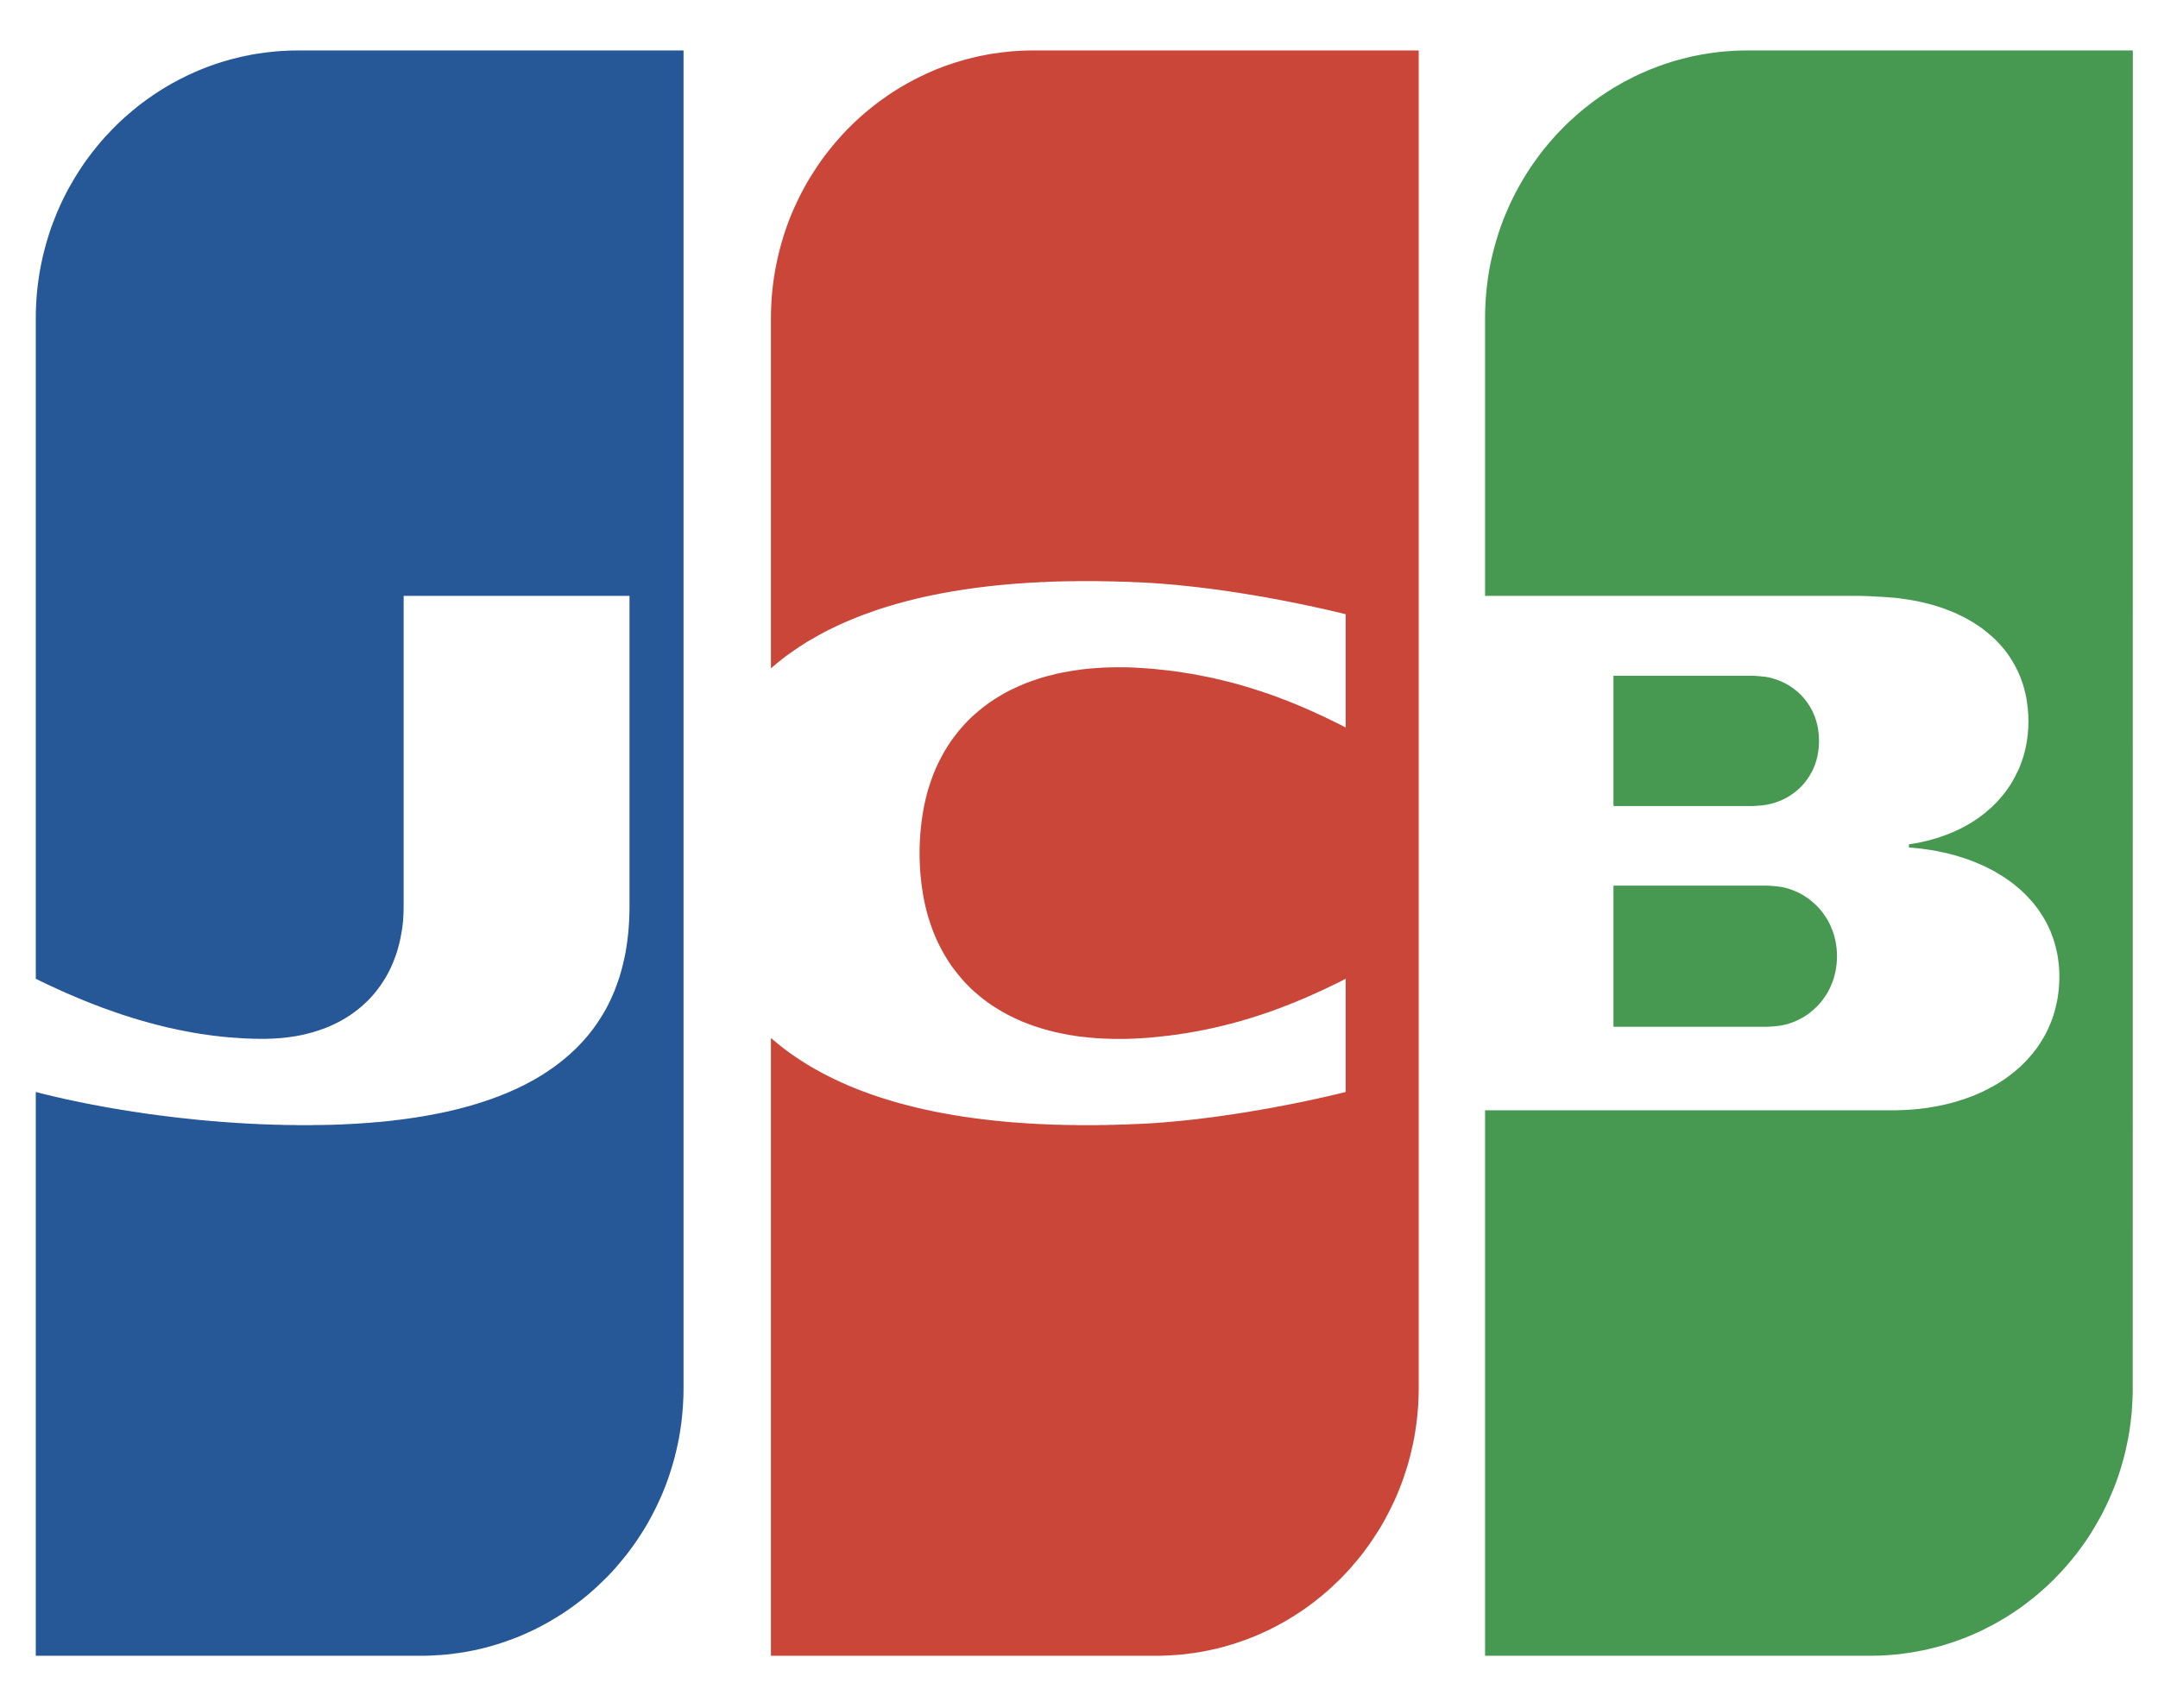
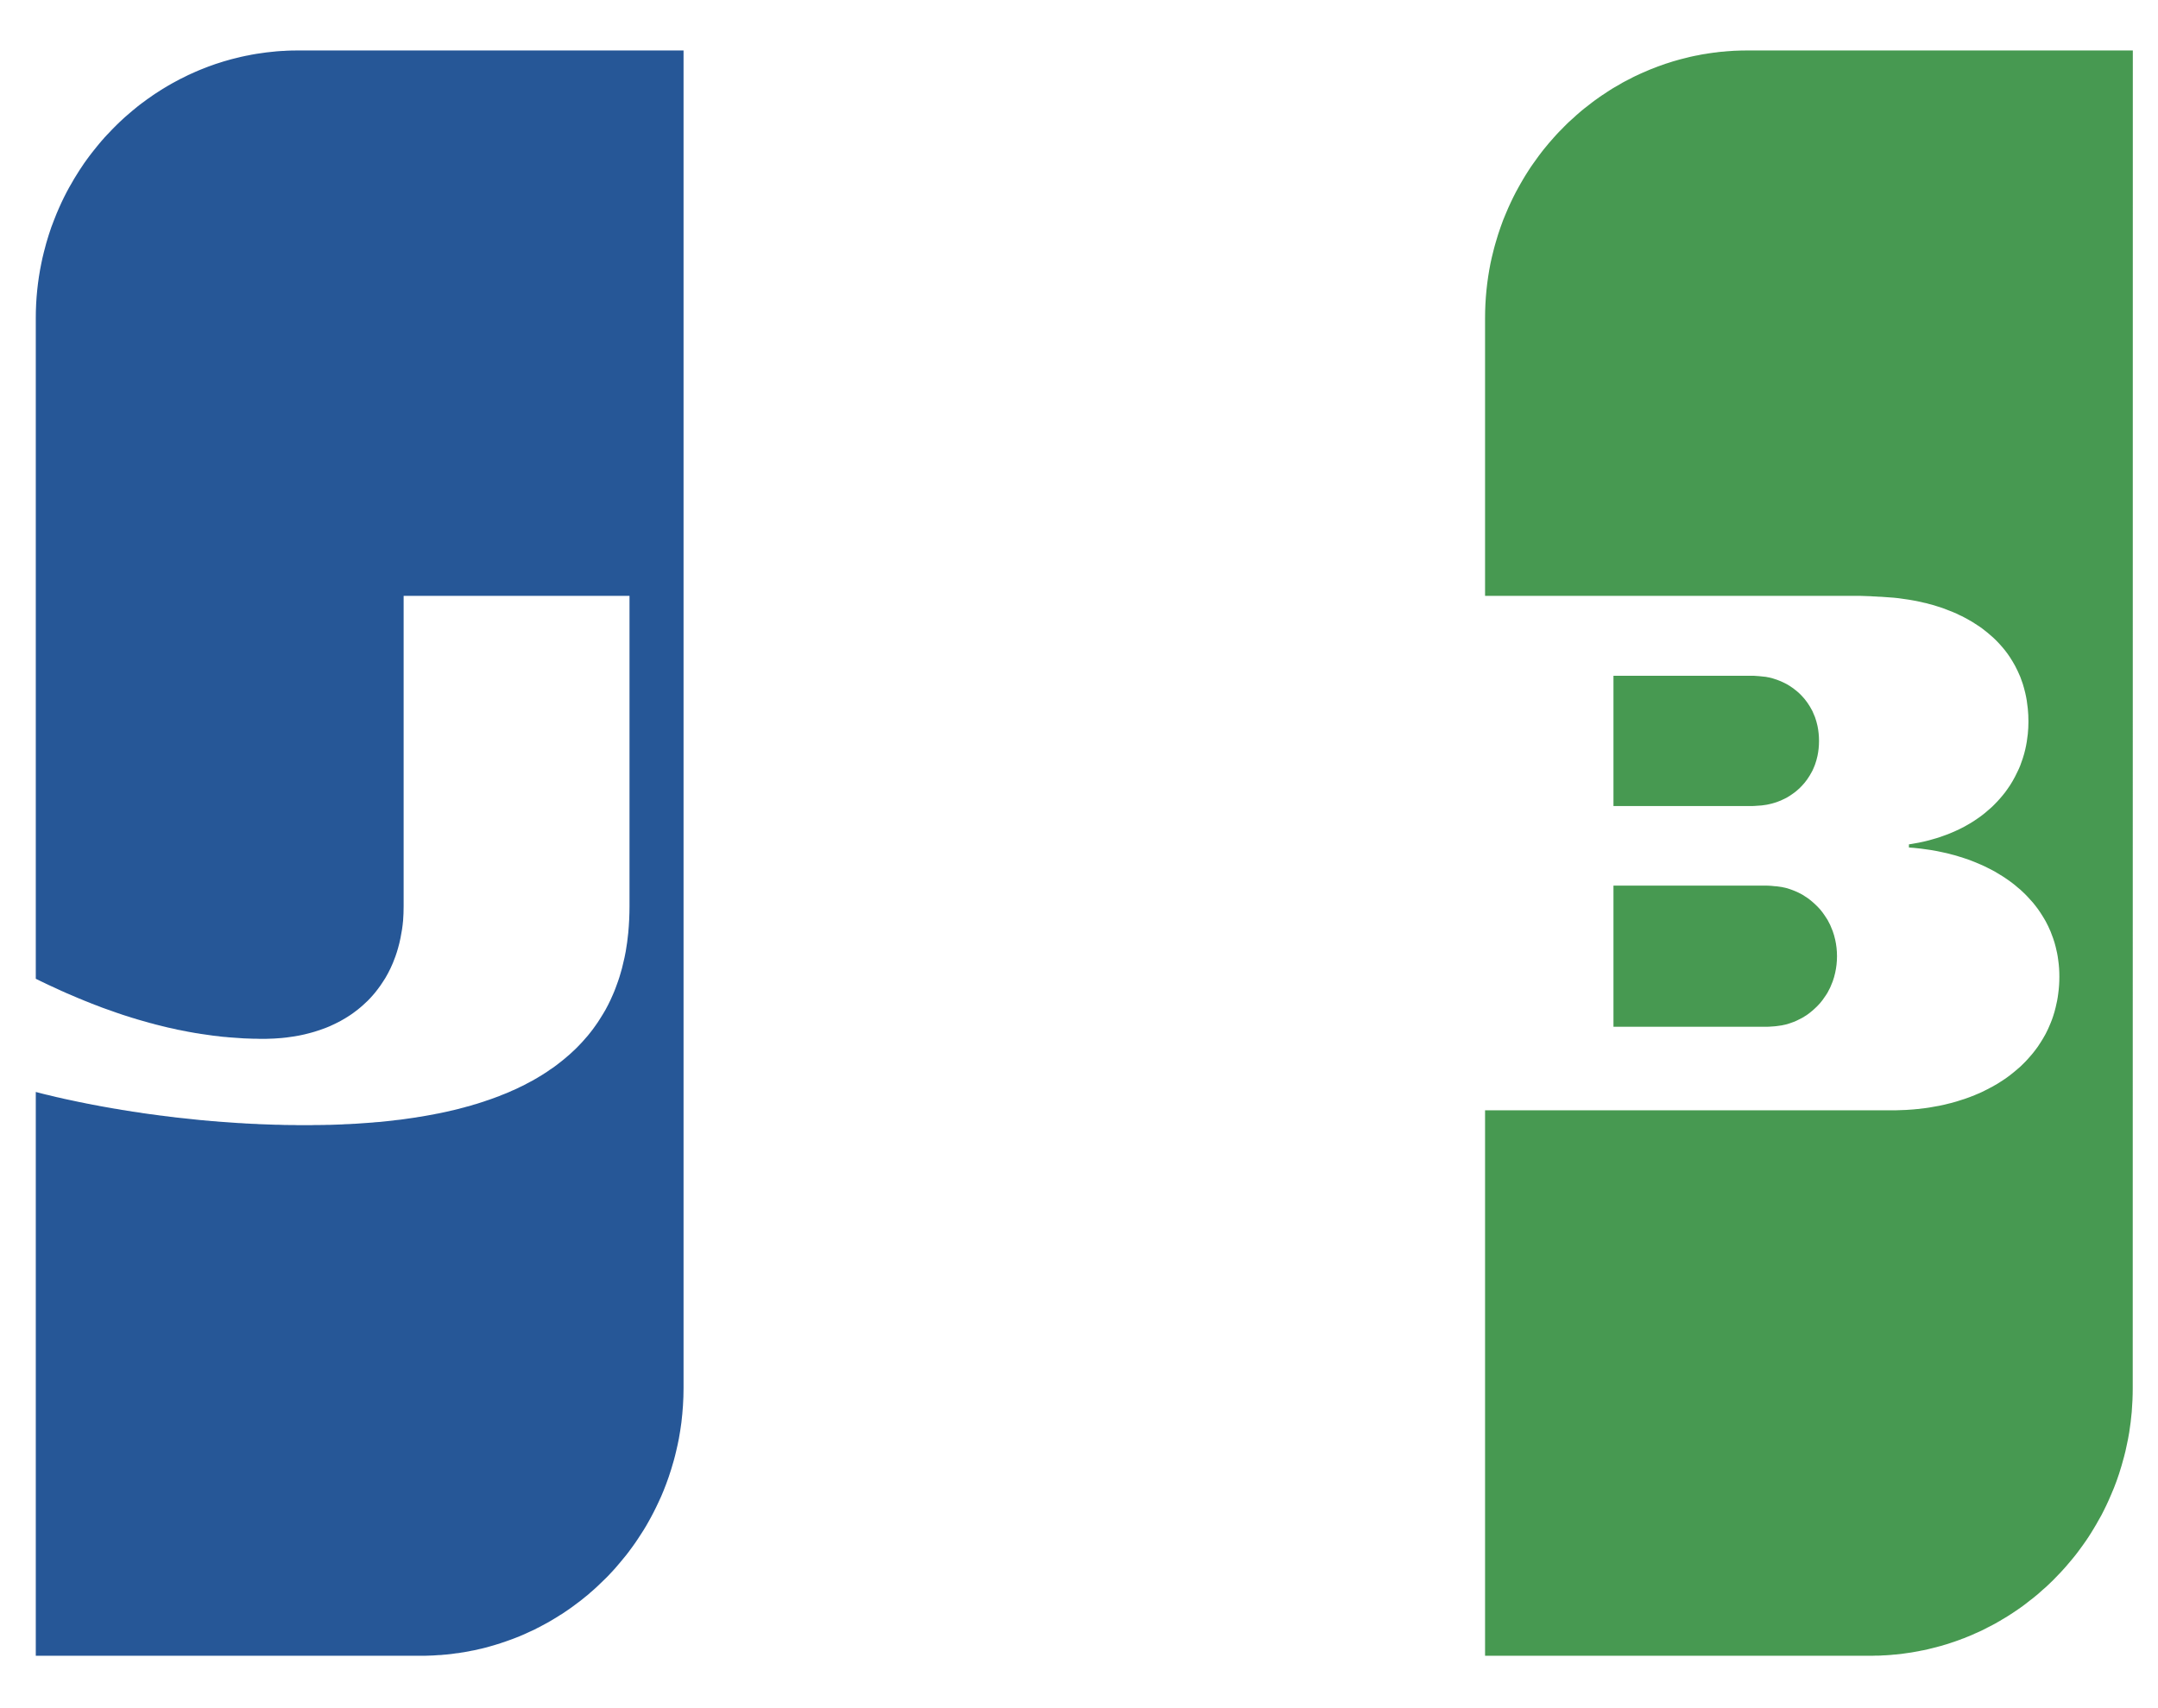
<svg xmlns="http://www.w3.org/2000/svg" width="24" height="19" viewBox="0 0 24 19" fill="none">
  <path fill-rule="evenodd" clip-rule="evenodd" d="M17.944 9.851H17.958H17.986H18.014H18.043H18.071H18.099H18.127H18.155H18.184H18.212H18.24H18.268H18.296H18.325H18.353H18.381H18.409H18.437H18.465H18.494H18.522H18.55H18.578H18.606H18.634H18.663H18.691H18.719H18.747H18.775H18.804H18.832H18.86H18.888H18.916H18.945H18.973H19.001H19.029H19.057H19.085H19.114H19.142H19.17H19.198H19.226H19.255H19.283H19.311H19.339H19.367H19.395H19.424H19.452H19.48H19.508H19.536H19.564H19.593H19.621H19.644L19.649 9.851C19.658 9.851 19.667 9.852 19.677 9.852C19.686 9.853 19.696 9.853 19.705 9.854C19.715 9.855 19.724 9.856 19.734 9.857C19.743 9.857 19.753 9.858 19.762 9.859C19.771 9.861 19.781 9.862 19.79 9.863C19.8 9.864 19.81 9.866 19.818 9.867C19.824 9.868 19.83 9.869 19.835 9.871L19.846 9.873C19.856 9.875 19.865 9.878 19.875 9.88C19.884 9.883 19.893 9.886 19.903 9.889C19.912 9.892 19.922 9.895 19.931 9.899C19.94 9.902 19.95 9.906 19.959 9.91C19.969 9.914 19.978 9.918 19.987 9.922C19.997 9.927 20.006 9.931 20.015 9.936C20.025 9.941 20.034 9.946 20.044 9.951C20.053 9.957 20.062 9.963 20.072 9.969C20.081 9.975 20.091 9.981 20.1 9.987C20.11 9.994 20.119 10.001 20.128 10.008C20.138 10.015 20.147 10.023 20.156 10.031C20.166 10.039 20.175 10.047 20.184 10.056C20.194 10.065 20.204 10.074 20.213 10.084C20.222 10.094 20.232 10.104 20.241 10.114C20.251 10.126 20.26 10.137 20.269 10.149C20.279 10.162 20.288 10.175 20.297 10.189C20.307 10.203 20.317 10.219 20.326 10.234C20.335 10.252 20.345 10.27 20.354 10.288C20.364 10.31 20.373 10.333 20.382 10.356C20.393 10.387 20.403 10.42 20.41 10.453C20.423 10.511 20.43 10.572 20.43 10.636C20.43 10.7 20.423 10.761 20.41 10.819C20.403 10.853 20.393 10.886 20.382 10.917C20.373 10.94 20.364 10.963 20.354 10.985C20.345 11.003 20.335 11.021 20.326 11.039C20.317 11.055 20.307 11.07 20.297 11.084C20.288 11.098 20.279 11.111 20.269 11.124C20.26 11.136 20.251 11.147 20.241 11.159C20.232 11.169 20.222 11.179 20.213 11.189C20.204 11.199 20.194 11.208 20.184 11.217C20.175 11.226 20.166 11.234 20.156 11.242C20.147 11.25 20.138 11.258 20.128 11.265C20.119 11.272 20.11 11.279 20.1 11.286C20.091 11.292 20.081 11.298 20.072 11.304C20.062 11.31 20.053 11.316 20.044 11.321C20.034 11.326 20.025 11.332 20.015 11.336C20.006 11.341 19.997 11.346 19.987 11.35C19.978 11.354 19.969 11.359 19.959 11.363C19.95 11.366 19.94 11.37 19.931 11.373C19.922 11.377 19.912 11.38 19.903 11.383C19.893 11.386 19.884 11.389 19.875 11.392C19.865 11.394 19.856 11.396 19.846 11.399L19.835 11.401C19.83 11.402 19.824 11.404 19.818 11.405C19.81 11.406 19.8 11.408 19.79 11.409C19.781 11.41 19.771 11.412 19.762 11.413C19.753 11.414 19.743 11.415 19.734 11.416C19.724 11.416 19.715 11.417 19.705 11.418C19.696 11.419 19.686 11.419 19.677 11.42C19.667 11.42 19.658 11.421 19.649 11.421L19.634 11.421H19.621H19.593H19.564H19.536H19.508H19.48H19.452H19.424H19.395H19.367H19.339H19.311H19.283H19.255H19.226H19.198H19.17H19.142H19.114H19.085H19.057H19.029H19.001H18.973H18.945H18.916H18.888H18.86H18.832H18.804H18.775H18.747H18.719H18.691H18.663H18.634H18.606H18.578H18.55H18.522H18.494H18.465H18.437H18.409H18.381H18.353H18.325H18.296H18.268H18.24H18.212H18.184H18.155H18.127H18.099H18.071H18.043H18.014H17.986H17.958H17.944V9.851ZM20.213 8.074C20.224 8.127 20.23 8.183 20.23 8.241C20.23 8.3 20.224 8.356 20.213 8.408C20.206 8.442 20.196 8.475 20.185 8.506C20.176 8.529 20.167 8.551 20.157 8.572C20.148 8.59 20.138 8.607 20.128 8.624C20.119 8.639 20.11 8.653 20.1 8.667C20.091 8.68 20.082 8.692 20.072 8.704C20.063 8.715 20.053 8.726 20.044 8.736C20.035 8.746 20.025 8.756 20.016 8.765C20.006 8.774 19.997 8.783 19.987 8.791C19.978 8.799 19.969 8.806 19.959 8.814C19.95 8.821 19.941 8.828 19.931 8.834C19.922 8.841 19.912 8.847 19.903 8.853C19.893 8.859 19.884 8.864 19.875 8.87C19.865 8.875 19.856 8.88 19.846 8.885C19.837 8.89 19.828 8.894 19.818 8.898C19.809 8.903 19.8 8.907 19.79 8.91C19.781 8.914 19.771 8.918 19.762 8.921C19.753 8.924 19.743 8.927 19.734 8.93C19.724 8.933 19.715 8.936 19.706 8.938C19.696 8.941 19.687 8.943 19.677 8.945C19.668 8.947 19.659 8.949 19.649 8.951L19.642 8.952C19.637 8.953 19.63 8.954 19.621 8.955C19.613 8.957 19.603 8.958 19.593 8.959C19.584 8.96 19.574 8.96 19.565 8.961C19.555 8.962 19.546 8.963 19.536 8.963C19.527 8.964 19.517 8.965 19.508 8.965C19.498 8.965 19.489 8.966 19.48 8.966L19.476 8.966H19.452H19.424H19.395H19.367H19.339H19.311H19.283H19.255H19.226H19.198H19.17H19.142H19.114H19.085H19.057H19.029H19.001H18.973H18.945H18.916H18.888H18.86H18.832H18.804H18.776H18.747H18.719H18.691H18.663H18.635H18.607H18.578H18.55H18.522H18.494H18.465H18.437H18.409H18.381H18.353H18.325H18.296H18.268H18.24H18.212H18.184H18.155H18.127H18.099H18.071H18.043H18.015H17.986H17.958H17.944V7.517H17.958H17.986H18.015H18.043H18.071H18.099H18.127H18.155H18.184H18.212H18.24H18.268H18.296H18.325H18.353H18.381H18.409H18.437H18.465H18.494H18.522H18.55H18.578H18.607H18.635H18.663H18.691H18.719H18.747H18.776H18.804H18.832H18.86H18.888H18.916H18.945H18.973H19.001H19.029H19.057H19.085H19.114H19.142H19.17H19.198H19.226H19.255H19.283H19.311H19.339H19.367H19.395H19.424H19.452H19.48H19.492L19.508 7.517C19.517 7.518 19.527 7.518 19.536 7.519C19.546 7.52 19.555 7.52 19.565 7.521C19.574 7.522 19.584 7.523 19.593 7.524C19.603 7.525 19.613 7.526 19.621 7.527C19.63 7.528 19.637 7.529 19.642 7.529L19.649 7.531C19.659 7.532 19.668 7.534 19.677 7.536C19.687 7.539 19.696 7.541 19.706 7.543C19.715 7.546 19.724 7.549 19.734 7.552C19.743 7.554 19.753 7.558 19.762 7.561C19.771 7.564 19.781 7.568 19.79 7.572C19.8 7.575 19.809 7.58 19.818 7.584C19.828 7.588 19.837 7.593 19.846 7.597C19.856 7.602 19.865 7.607 19.875 7.612C19.884 7.618 19.893 7.623 19.903 7.629C19.912 7.635 19.922 7.641 19.931 7.648C19.941 7.654 19.95 7.661 19.959 7.669C19.969 7.676 19.978 7.684 19.987 7.691C19.997 7.7 20.006 7.708 20.016 7.717C20.025 7.726 20.035 7.736 20.044 7.746C20.053 7.756 20.063 7.767 20.072 7.778C20.082 7.79 20.091 7.803 20.1 7.815C20.11 7.829 20.119 7.844 20.128 7.858C20.138 7.875 20.148 7.892 20.157 7.91C20.167 7.932 20.176 7.954 20.185 7.976C20.196 8.008 20.206 8.04 20.213 8.074C20.213 8.074 20.206 8.04 20.213 8.074ZM23.708 0.561H23.72L23.719 15.441C23.719 15.53 23.715 15.618 23.708 15.705C23.701 15.781 23.692 15.857 23.68 15.932C23.672 15.982 23.662 16.032 23.651 16.081C23.643 16.121 23.634 16.161 23.623 16.201C23.614 16.235 23.605 16.269 23.595 16.302C23.586 16.333 23.577 16.363 23.567 16.393C23.558 16.42 23.549 16.447 23.539 16.474C23.53 16.499 23.52 16.523 23.511 16.548C23.502 16.571 23.492 16.594 23.482 16.617C23.473 16.639 23.464 16.66 23.454 16.682C23.445 16.702 23.436 16.723 23.426 16.743C23.417 16.762 23.407 16.781 23.398 16.8C23.389 16.818 23.379 16.837 23.37 16.855C23.36 16.872 23.351 16.889 23.341 16.906C23.332 16.923 23.323 16.939 23.313 16.956C23.304 16.972 23.295 16.988 23.285 17.003C23.276 17.019 23.266 17.034 23.257 17.049C23.248 17.064 23.238 17.078 23.229 17.093C23.219 17.107 23.21 17.121 23.201 17.135C23.191 17.148 23.182 17.162 23.172 17.176C23.163 17.189 23.154 17.202 23.144 17.215C23.135 17.228 23.125 17.24 23.116 17.253C23.107 17.265 23.097 17.277 23.088 17.29C23.078 17.302 23.069 17.314 23.06 17.325C23.05 17.337 23.041 17.348 23.031 17.36C23.022 17.371 23.013 17.382 23.003 17.393C22.994 17.404 22.985 17.415 22.975 17.426C22.966 17.436 22.956 17.447 22.947 17.457C22.938 17.468 22.928 17.478 22.919 17.488C22.909 17.498 22.9 17.508 22.89 17.518C22.881 17.528 22.872 17.538 22.862 17.547C22.853 17.557 22.843 17.566 22.834 17.576C22.825 17.585 22.815 17.594 22.806 17.603C22.797 17.612 22.787 17.621 22.778 17.63C22.768 17.639 22.759 17.647 22.75 17.656C22.74 17.665 22.731 17.673 22.721 17.681C22.712 17.69 22.703 17.698 22.693 17.706C22.684 17.714 22.674 17.723 22.665 17.731C22.656 17.738 22.646 17.746 22.637 17.754C22.627 17.762 22.618 17.77 22.609 17.777C22.599 17.785 22.59 17.792 22.58 17.799C22.571 17.807 22.562 17.814 22.552 17.821C22.543 17.829 22.533 17.836 22.524 17.843C22.515 17.85 22.505 17.857 22.496 17.864C22.486 17.87 22.477 17.877 22.468 17.884C22.458 17.89 22.449 17.897 22.439 17.904C22.43 17.91 22.421 17.916 22.411 17.923C22.402 17.929 22.392 17.936 22.383 17.942C22.374 17.948 22.364 17.954 22.355 17.96C22.346 17.966 22.336 17.972 22.327 17.978C22.317 17.984 22.308 17.99 22.299 17.995L22.27 18.012C22.261 18.018 22.252 18.023 22.242 18.029C22.233 18.034 22.223 18.04 22.214 18.045C22.205 18.05 22.195 18.056 22.186 18.061C22.176 18.066 22.167 18.071 22.158 18.076C22.148 18.081 22.139 18.086 22.129 18.091C22.12 18.096 22.111 18.101 22.101 18.105C22.092 18.11 22.082 18.115 22.073 18.12C22.064 18.124 22.054 18.129 22.045 18.134L22.017 18.147L21.988 18.16C21.979 18.164 21.97 18.168 21.96 18.172C21.951 18.177 21.942 18.181 21.932 18.185C21.923 18.189 21.913 18.193 21.904 18.197C21.895 18.201 21.885 18.205 21.876 18.208C21.866 18.212 21.857 18.216 21.848 18.22C21.838 18.223 21.829 18.227 21.819 18.23L21.791 18.241C21.782 18.244 21.772 18.248 21.763 18.251C21.753 18.254 21.744 18.258 21.735 18.261C21.725 18.264 21.716 18.267 21.707 18.27L21.678 18.28C21.669 18.283 21.66 18.286 21.65 18.289L21.622 18.297C21.613 18.3 21.603 18.303 21.594 18.306C21.584 18.308 21.575 18.311 21.566 18.313C21.556 18.316 21.547 18.319 21.537 18.321L21.509 18.328L21.481 18.335L21.453 18.342C21.444 18.345 21.434 18.346 21.425 18.349C21.415 18.351 21.406 18.353 21.396 18.355L21.368 18.36L21.34 18.366C21.331 18.368 21.321 18.37 21.312 18.371C21.303 18.373 21.293 18.375 21.284 18.376L21.256 18.381L21.227 18.385L21.199 18.389C21.19 18.391 21.18 18.392 21.171 18.393C21.162 18.395 21.152 18.395 21.143 18.397C21.133 18.398 21.124 18.399 21.115 18.4C21.105 18.401 21.096 18.402 21.087 18.403C21.077 18.404 21.068 18.405 21.058 18.405C21.049 18.406 21.04 18.407 21.03 18.408C21.021 18.409 21.011 18.409 21.002 18.41L20.974 18.412C20.964 18.412 20.955 18.413 20.945 18.413C20.936 18.414 20.927 18.414 20.917 18.415L20.889 18.416L20.861 18.416C20.852 18.417 20.842 18.417 20.833 18.417L20.805 18.417L20.799 18.417H20.776H20.748H20.72H20.692H20.664H20.636H20.607H20.579H20.551H20.523H20.494H20.466H20.438H20.41H20.382H20.354H20.325H20.297H20.269H20.241H20.213H20.184H20.156H20.128H20.1H20.072H20.044H20.015H19.987H19.959H19.931H19.903H19.874H19.846H19.818H19.79H19.762H19.733H19.705H19.677H19.649H19.621H19.593H19.564H19.536H19.508H19.48H19.452H19.423H19.395H19.367H19.339H19.311H19.282H19.254H19.226H19.198H19.17H19.142H19.113H19.085H19.057H19.029H19.001H18.972H18.944H18.916H18.888H18.86H18.831H18.803H18.775H18.747H18.719H18.691H18.662H18.634H18.606H18.578H18.55H18.521H18.493H18.465H18.437H18.409H18.381H18.352H18.324H18.296H18.268H18.239H18.211H18.183H18.155H18.127H18.099H18.07H18.042H18.014H17.986H17.958H17.929H17.901H17.873H17.845H17.817H17.788H17.76H17.732H17.704H17.676H17.648H17.619H17.591H17.563H17.535H17.507H17.479H17.45H17.422H17.394H17.366H17.337H17.309H17.281H17.253H17.225H17.197H17.168H17.14H17.112H17.084H17.056H17.027H16.999H16.971H16.943H16.915H16.887H16.858H16.83H16.802H16.774H16.746H16.717H16.689H16.661H16.633H16.605H16.576H16.516V12.35H16.576H16.605H16.633H16.661H16.689H16.717H16.746H16.774H16.802H16.83H16.858H16.887H16.915H16.943H16.971H16.999H17.027H17.056H17.084H17.112H17.14H17.168H17.197H17.225H17.253H17.281H17.309H17.337H17.366H17.394H17.422H17.45H17.479H17.507H17.535H17.563H17.591H17.619H17.648H17.676H17.704H17.732H17.76H17.788H17.817H17.845H17.873H17.901H17.929H17.958H17.986H18.014H18.042H18.07H18.099H18.127H18.155H18.183H18.211H18.239H18.268H18.296H18.324H18.352H18.381H18.409H18.437H18.465H18.493H18.521H18.55H18.578H18.606H18.634H18.662H18.691H18.719H18.747H18.775H18.803H18.831H18.86H18.888H18.916H18.944H18.972H19.001H19.029H19.057H19.085H19.113H19.142H19.17H19.198H19.226H19.254H19.282H19.311H19.339H19.367H19.395H19.423H19.452H19.48H19.508H19.536H19.564H19.593H19.621H19.649H19.677H19.705H19.733H19.762H19.79H19.818H19.846H19.874H19.903H19.931H19.959H19.987H20.015H20.044H20.072H20.1H20.128H20.156H20.184H20.213H20.241H20.269H20.297H20.325H20.354H20.382H20.41H20.438H20.466H20.494H20.523H20.551H20.579H20.607H20.636H20.664H20.692H20.72H20.748H20.776H20.805H20.833H20.861H20.889H20.917H20.945H20.974H21.002H21.03H21.045L21.058 12.35L21.087 12.35L21.115 12.349C21.124 12.349 21.134 12.349 21.143 12.348C21.152 12.348 21.162 12.348 21.171 12.347L21.199 12.346L21.227 12.344L21.256 12.342L21.284 12.34L21.312 12.337C21.321 12.336 21.331 12.335 21.34 12.335C21.35 12.334 21.359 12.332 21.368 12.331L21.396 12.328C21.406 12.326 21.415 12.325 21.425 12.324C21.434 12.323 21.444 12.321 21.453 12.32C21.462 12.318 21.472 12.317 21.481 12.315L21.509 12.31L21.537 12.305C21.547 12.304 21.556 12.302 21.566 12.3C21.575 12.298 21.584 12.296 21.594 12.294L21.622 12.288C21.631 12.286 21.641 12.284 21.65 12.281C21.66 12.279 21.669 12.277 21.678 12.274C21.688 12.272 21.697 12.269 21.707 12.267C21.716 12.264 21.725 12.262 21.735 12.259C21.744 12.257 21.754 12.254 21.763 12.251C21.772 12.248 21.782 12.245 21.791 12.242L21.819 12.233C21.829 12.23 21.838 12.227 21.848 12.224C21.857 12.221 21.866 12.217 21.876 12.214C21.885 12.211 21.895 12.207 21.904 12.204C21.913 12.2 21.923 12.197 21.932 12.193C21.942 12.189 21.951 12.185 21.96 12.182C21.97 12.178 21.979 12.174 21.988 12.17C21.998 12.166 22.007 12.162 22.017 12.158C22.026 12.153 22.035 12.149 22.045 12.145C22.054 12.14 22.064 12.136 22.073 12.131C22.082 12.127 22.092 12.122 22.101 12.117C22.111 12.112 22.12 12.107 22.129 12.102C22.139 12.098 22.148 12.092 22.158 12.087C22.167 12.082 22.177 12.076 22.186 12.071C22.195 12.066 22.205 12.06 22.214 12.055C22.223 12.049 22.233 12.043 22.242 12.037C22.252 12.031 22.261 12.025 22.27 12.019C22.28 12.012 22.289 12.006 22.299 12C22.308 11.993 22.317 11.986 22.327 11.98C22.336 11.973 22.346 11.966 22.355 11.959C22.364 11.952 22.374 11.944 22.383 11.937C22.393 11.93 22.402 11.922 22.411 11.914C22.421 11.906 22.43 11.898 22.439 11.89C22.449 11.882 22.458 11.873 22.468 11.865C22.477 11.856 22.487 11.847 22.496 11.838C22.505 11.829 22.515 11.819 22.524 11.81C22.534 11.8 22.543 11.79 22.552 11.78C22.562 11.769 22.571 11.759 22.58 11.748C22.59 11.737 22.599 11.726 22.609 11.714C22.618 11.703 22.628 11.69 22.637 11.678C22.646 11.665 22.656 11.653 22.665 11.64C22.675 11.626 22.684 11.612 22.693 11.597C22.703 11.582 22.712 11.567 22.721 11.552C22.731 11.535 22.741 11.518 22.75 11.501C22.759 11.482 22.769 11.463 22.778 11.444C22.788 11.423 22.797 11.401 22.806 11.379C22.816 11.354 22.826 11.329 22.834 11.303C22.845 11.27 22.854 11.238 22.862 11.204C22.874 11.156 22.884 11.106 22.89 11.055C22.899 10.992 22.903 10.929 22.903 10.863C22.903 10.799 22.899 10.737 22.89 10.677C22.884 10.627 22.874 10.579 22.862 10.532C22.854 10.5 22.845 10.469 22.834 10.438C22.825 10.413 22.816 10.388 22.806 10.363C22.797 10.342 22.788 10.321 22.778 10.301C22.769 10.282 22.759 10.264 22.75 10.246C22.741 10.23 22.731 10.213 22.721 10.197C22.712 10.182 22.703 10.168 22.693 10.153C22.684 10.139 22.675 10.126 22.665 10.112C22.656 10.1 22.646 10.087 22.637 10.075C22.628 10.063 22.618 10.052 22.609 10.04C22.599 10.029 22.59 10.018 22.58 10.008C22.571 9.997 22.562 9.987 22.552 9.977C22.543 9.967 22.534 9.958 22.524 9.948C22.515 9.939 22.505 9.93 22.496 9.921C22.487 9.912 22.477 9.904 22.468 9.895C22.458 9.887 22.449 9.879 22.439 9.871C22.43 9.863 22.421 9.855 22.411 9.847C22.402 9.84 22.393 9.833 22.383 9.825C22.374 9.818 22.364 9.811 22.355 9.804C22.346 9.797 22.336 9.791 22.327 9.784C22.317 9.777 22.308 9.771 22.299 9.765C22.289 9.758 22.28 9.752 22.27 9.746C22.261 9.74 22.252 9.734 22.242 9.729C22.233 9.723 22.223 9.717 22.214 9.712C22.205 9.706 22.195 9.701 22.186 9.695C22.177 9.69 22.167 9.685 22.158 9.68C22.148 9.675 22.139 9.67 22.129 9.665C22.12 9.66 22.111 9.656 22.101 9.651C22.092 9.646 22.082 9.642 22.073 9.637C22.064 9.633 22.054 9.628 22.045 9.624C22.035 9.62 22.026 9.616 22.017 9.612C22.007 9.608 21.998 9.604 21.988 9.6C21.979 9.596 21.97 9.592 21.96 9.588C21.951 9.584 21.942 9.581 21.932 9.577C21.923 9.573 21.913 9.57 21.904 9.566C21.895 9.563 21.885 9.56 21.876 9.556C21.866 9.553 21.857 9.55 21.848 9.547C21.838 9.543 21.829 9.54 21.819 9.537C21.81 9.534 21.801 9.531 21.791 9.529L21.763 9.52C21.754 9.517 21.744 9.515 21.735 9.512C21.725 9.509 21.716 9.507 21.707 9.505C21.697 9.502 21.688 9.5 21.678 9.497C21.669 9.495 21.66 9.493 21.65 9.49C21.641 9.488 21.631 9.486 21.622 9.484C21.613 9.482 21.603 9.48 21.594 9.478C21.584 9.476 21.575 9.474 21.566 9.472L21.537 9.466L21.509 9.461C21.5 9.46 21.491 9.458 21.481 9.456L21.453 9.452C21.444 9.45 21.434 9.449 21.425 9.448L21.396 9.444L21.368 9.44L21.34 9.437L21.312 9.434L21.284 9.431L21.256 9.429L21.23 9.427L21.23 9.392L21.256 9.388L21.284 9.383C21.293 9.382 21.303 9.38 21.312 9.378L21.34 9.373C21.35 9.371 21.359 9.369 21.368 9.367L21.396 9.361C21.406 9.359 21.415 9.356 21.425 9.354C21.434 9.352 21.444 9.349 21.453 9.347C21.462 9.344 21.472 9.342 21.481 9.339C21.491 9.337 21.5 9.334 21.509 9.331C21.519 9.329 21.528 9.326 21.537 9.323C21.547 9.32 21.556 9.317 21.566 9.314C21.575 9.311 21.584 9.308 21.594 9.304C21.603 9.301 21.613 9.298 21.622 9.294C21.631 9.291 21.641 9.287 21.65 9.284C21.66 9.28 21.669 9.277 21.678 9.273C21.688 9.269 21.697 9.265 21.707 9.261C21.716 9.257 21.725 9.253 21.735 9.249C21.744 9.245 21.754 9.241 21.763 9.236C21.772 9.232 21.782 9.227 21.791 9.223C21.801 9.218 21.81 9.213 21.819 9.209C21.829 9.204 21.838 9.199 21.848 9.194C21.857 9.189 21.866 9.183 21.876 9.178C21.885 9.173 21.895 9.167 21.904 9.162C21.913 9.156 21.923 9.15 21.932 9.145C21.942 9.139 21.951 9.133 21.96 9.127C21.97 9.12 21.979 9.114 21.988 9.108C21.998 9.101 22.007 9.094 22.017 9.088C22.026 9.081 22.036 9.074 22.045 9.067C22.054 9.059 22.064 9.052 22.073 9.045C22.082 9.037 22.092 9.029 22.101 9.021C22.111 9.013 22.12 9.005 22.129 8.997C22.139 8.988 22.148 8.98 22.158 8.971C22.167 8.962 22.177 8.953 22.186 8.943C22.195 8.934 22.205 8.924 22.214 8.914C22.224 8.904 22.233 8.893 22.242 8.883C22.252 8.872 22.261 8.861 22.27 8.85C22.28 8.838 22.289 8.826 22.299 8.814C22.308 8.801 22.318 8.788 22.327 8.775C22.336 8.762 22.346 8.748 22.355 8.734C22.365 8.719 22.374 8.703 22.383 8.688C22.393 8.671 22.402 8.654 22.411 8.637C22.421 8.618 22.43 8.6 22.439 8.58C22.45 8.559 22.459 8.537 22.468 8.515C22.478 8.489 22.487 8.463 22.496 8.436C22.507 8.403 22.516 8.369 22.524 8.335C22.537 8.279 22.546 8.222 22.552 8.165C22.557 8.119 22.559 8.073 22.559 8.026C22.559 7.977 22.557 7.929 22.552 7.882C22.546 7.822 22.537 7.764 22.524 7.709C22.516 7.674 22.506 7.64 22.496 7.606C22.487 7.58 22.478 7.554 22.468 7.528C22.459 7.506 22.449 7.485 22.439 7.463C22.43 7.444 22.421 7.426 22.411 7.407C22.402 7.391 22.393 7.374 22.383 7.358C22.374 7.343 22.365 7.328 22.355 7.313C22.346 7.299 22.336 7.286 22.327 7.272C22.318 7.26 22.308 7.247 22.299 7.235C22.289 7.223 22.28 7.212 22.27 7.2C22.261 7.19 22.252 7.179 22.242 7.168C22.233 7.158 22.224 7.148 22.214 7.138C22.205 7.129 22.195 7.12 22.186 7.11C22.177 7.101 22.167 7.092 22.158 7.084C22.148 7.075 22.139 7.067 22.129 7.059C22.12 7.051 22.111 7.043 22.101 7.035C22.092 7.027 22.082 7.02 22.073 7.013C22.064 7.005 22.054 6.998 22.045 6.991C22.035 6.984 22.026 6.978 22.017 6.971C22.007 6.965 21.998 6.958 21.988 6.952C21.979 6.946 21.97 6.94 21.96 6.934C21.951 6.928 21.942 6.922 21.932 6.916C21.923 6.911 21.913 6.905 21.904 6.9C21.895 6.894 21.885 6.889 21.876 6.884C21.866 6.879 21.857 6.874 21.848 6.869C21.838 6.864 21.829 6.859 21.819 6.854C21.81 6.85 21.801 6.845 21.791 6.841C21.782 6.836 21.772 6.832 21.763 6.827C21.754 6.823 21.744 6.819 21.735 6.815C21.725 6.811 21.716 6.807 21.707 6.803C21.697 6.799 21.688 6.795 21.678 6.792C21.669 6.788 21.66 6.784 21.65 6.781C21.641 6.777 21.631 6.774 21.622 6.77C21.613 6.767 21.603 6.764 21.594 6.76C21.584 6.757 21.575 6.754 21.566 6.751C21.556 6.748 21.547 6.745 21.537 6.742C21.528 6.739 21.519 6.736 21.509 6.733C21.5 6.731 21.491 6.728 21.481 6.725C21.472 6.723 21.462 6.72 21.453 6.718L21.425 6.71C21.415 6.708 21.406 6.706 21.396 6.704C21.387 6.701 21.378 6.699 21.368 6.697L21.34 6.691C21.331 6.689 21.321 6.687 21.312 6.685C21.303 6.683 21.293 6.682 21.284 6.68L21.256 6.675C21.246 6.673 21.237 6.672 21.227 6.67L21.199 6.666L21.171 6.662L21.143 6.658L21.115 6.654L21.087 6.651L21.058 6.648L21.03 6.646L21.002 6.644L20.974 6.642L20.945 6.64L20.934 6.639L20.917 6.638L20.889 6.637L20.861 6.635L20.833 6.634L20.805 6.632L20.776 6.631L20.748 6.63L20.72 6.629L20.692 6.628L20.664 6.628L20.648 6.628H20.636H20.607H20.579H20.551H20.523H20.494H20.466H20.438H20.41H20.382H20.354H20.325H20.297H20.269H20.241H20.213H20.184H20.156H20.128H20.1H20.072H20.044H20.015H19.987H19.959H19.931H19.903H19.874H19.846H19.818H19.79H19.762H19.733H19.705H19.677H19.649H19.621H19.593H19.564H19.536H19.508H19.48H19.452H19.423H19.395H19.367H19.339H19.311H19.282H19.254H19.226H19.198H19.17H19.142H19.113H19.085H19.057H19.029H19.001H18.972H18.944H18.916H18.888H18.86H18.831H18.803H18.775H18.747H18.719H18.691H18.662H18.634H18.606H18.578H18.55H18.521H18.493H18.465H18.437H18.409H18.381H18.352H18.324H18.296H18.268H18.239H18.211H18.183H18.155H18.127H18.099H18.07H18.042H18.014H17.986H17.958H17.929H17.901H17.873H17.845H17.817H17.788H17.76H17.732H17.704H17.676H17.648H17.619H17.591H17.563H17.535H17.507H17.479H17.45H17.422H17.394H17.366H17.337H17.309H17.281H17.253H17.225H17.197H17.168H17.14H17.112H17.084H17.056H17.027H16.999H16.971H16.943H16.915H16.887H16.858H16.83H16.802H16.774H16.746H16.717H16.689H16.661H16.633H16.605H16.576H16.516V3.537C16.516 3.33 16.537 3.127 16.576 2.931C16.585 2.889 16.594 2.847 16.605 2.806C16.613 2.771 16.623 2.736 16.633 2.701C16.642 2.67 16.651 2.639 16.661 2.608C16.67 2.58 16.679 2.552 16.689 2.525C16.698 2.499 16.708 2.474 16.717 2.448C16.727 2.425 16.736 2.401 16.746 2.378C16.755 2.356 16.764 2.334 16.774 2.312C16.783 2.292 16.792 2.271 16.802 2.251C16.811 2.231 16.82 2.212 16.83 2.193C16.839 2.174 16.849 2.156 16.858 2.138C16.867 2.12 16.877 2.103 16.887 2.085C16.896 2.068 16.905 2.052 16.915 2.035C16.924 2.019 16.933 2.003 16.943 1.987C16.952 1.972 16.962 1.956 16.971 1.941C16.98 1.926 16.99 1.912 16.999 1.897C17.009 1.883 17.018 1.868 17.027 1.854C17.037 1.84 17.046 1.827 17.056 1.813C17.065 1.8 17.074 1.787 17.084 1.774C17.093 1.761 17.102 1.748 17.112 1.735C17.121 1.723 17.131 1.71 17.14 1.698C17.149 1.686 17.159 1.674 17.168 1.662C17.178 1.651 17.187 1.639 17.197 1.627C17.206 1.616 17.215 1.605 17.225 1.593C17.234 1.582 17.244 1.572 17.253 1.561C17.262 1.55 17.272 1.539 17.281 1.529C17.29 1.519 17.3 1.508 17.309 1.498C17.319 1.488 17.328 1.478 17.337 1.468C17.347 1.458 17.356 1.448 17.366 1.439C17.375 1.429 17.384 1.42 17.394 1.41C17.403 1.401 17.413 1.391 17.422 1.382C17.431 1.373 17.441 1.364 17.45 1.355C17.46 1.347 17.469 1.338 17.479 1.329C17.488 1.32 17.497 1.312 17.507 1.304C17.516 1.295 17.525 1.287 17.535 1.278C17.544 1.27 17.554 1.262 17.563 1.254C17.572 1.246 17.582 1.238 17.591 1.23C17.601 1.223 17.61 1.215 17.619 1.207L17.648 1.185L17.676 1.163C17.685 1.155 17.695 1.148 17.704 1.141C17.713 1.134 17.723 1.127 17.732 1.12L17.76 1.1C17.77 1.093 17.779 1.086 17.788 1.08L17.817 1.06L17.845 1.042C17.854 1.035 17.864 1.029 17.873 1.023L17.901 1.005C17.911 0.999 17.92 0.993 17.929 0.987C17.939 0.982 17.948 0.976 17.958 0.97C17.967 0.965 17.976 0.959 17.986 0.954C17.995 0.948 18.005 0.943 18.014 0.938C18.023 0.932 18.033 0.927 18.042 0.921C18.052 0.916 18.061 0.911 18.07 0.906C18.08 0.901 18.089 0.896 18.099 0.891C18.108 0.886 18.117 0.881 18.127 0.877C18.136 0.872 18.145 0.867 18.155 0.862L18.183 0.848C18.192 0.844 18.202 0.839 18.211 0.835C18.221 0.831 18.23 0.826 18.239 0.822C18.249 0.817 18.258 0.813 18.268 0.809C18.277 0.805 18.286 0.801 18.296 0.797C18.305 0.793 18.315 0.789 18.324 0.785C18.333 0.781 18.343 0.777 18.352 0.773L18.381 0.762L18.409 0.751C18.418 0.747 18.427 0.743 18.437 0.74C18.446 0.736 18.456 0.733 18.465 0.73C18.474 0.726 18.484 0.723 18.493 0.72C18.503 0.716 18.512 0.713 18.521 0.71L18.55 0.701C18.559 0.698 18.568 0.695 18.578 0.692C18.587 0.689 18.597 0.686 18.606 0.683C18.615 0.68 18.625 0.678 18.634 0.675C18.643 0.672 18.653 0.67 18.662 0.667C18.672 0.664 18.681 0.662 18.691 0.659L18.719 0.652C18.728 0.649 18.738 0.647 18.747 0.645C18.756 0.642 18.766 0.64 18.775 0.638C18.784 0.636 18.794 0.634 18.803 0.631L18.831 0.625L18.86 0.619C18.869 0.617 18.878 0.616 18.888 0.614C18.897 0.612 18.907 0.61 18.916 0.608C18.925 0.606 18.935 0.605 18.944 0.603L18.972 0.599C18.982 0.597 18.991 0.596 19.001 0.594C19.01 0.593 19.019 0.591 19.029 0.59C19.038 0.589 19.047 0.587 19.057 0.586C19.066 0.585 19.076 0.584 19.085 0.583L19.113 0.579C19.123 0.578 19.132 0.577 19.142 0.576C19.151 0.575 19.16 0.574 19.17 0.574L19.198 0.571L19.226 0.569C19.235 0.568 19.245 0.568 19.254 0.567C19.264 0.566 19.273 0.566 19.282 0.565C19.292 0.565 19.301 0.564 19.311 0.564L19.339 0.563C19.348 0.563 19.358 0.562 19.367 0.562C19.376 0.562 19.386 0.562 19.395 0.562C19.405 0.561 19.414 0.561 19.423 0.561L19.43 0.561H19.452H19.48H19.508H19.536H19.564H19.593H19.621H19.649H19.677H19.705H19.733H19.762H19.79H19.818H19.846H19.874H19.903H19.931H19.959H19.987H20.015H20.044H20.072H20.1H20.128H20.156H20.184H20.213H20.241H20.269H20.297H20.325H20.354H20.382H20.41H20.438H20.466H20.494H20.523H20.551H20.579H20.607H20.636H20.664H20.692H20.72H20.748H20.776H20.805H20.833H20.861H20.889H20.917H20.945H20.974H21.002H21.03H21.058H21.087H21.115H21.143H21.171H21.199H21.227H21.256H21.284H21.312H21.34H21.368H21.396H21.425H21.453H21.481H21.509H21.537H21.566H21.594H21.622H21.65H21.678H21.707H21.735H21.763H21.791H21.819H21.848H21.876H21.904H21.932H21.96H21.988H22.017H22.045H22.073H22.101H22.129H22.158H22.186H22.214H22.242H22.27H22.299H22.327H22.355H22.383H22.411H22.439H22.468H22.496H22.524H22.552H22.58H22.609H22.637H22.665H22.693H22.721H22.75H22.778H22.806H22.834H22.862H22.89H22.919H22.947H22.975H23.003H23.031H23.06H23.088H23.116H23.144H23.172H23.201H23.229H23.257H23.285H23.313H23.341H23.37H23.398H23.426H23.454H23.482H23.511H23.539H23.567H23.595H23.623H23.651H23.68H23.708V0.561Z" fill="#479951" />
  <path fill-rule="evenodd" clip-rule="evenodd" d="M0.459 10.917C0.439 10.907 0.419 10.897 0.398 10.887V3.537C0.398 3.33 0.419 3.128 0.459 2.932C0.467 2.89 0.477 2.849 0.487 2.808C0.496 2.772 0.505 2.737 0.515 2.702C0.524 2.671 0.533 2.64 0.543 2.61C0.552 2.582 0.562 2.554 0.571 2.526C0.581 2.501 0.59 2.475 0.6 2.45C0.609 2.426 0.618 2.403 0.628 2.379C0.637 2.357 0.646 2.336 0.656 2.314C0.665 2.293 0.674 2.273 0.684 2.252C0.693 2.233 0.703 2.214 0.712 2.194C0.721 2.176 0.731 2.158 0.74 2.139C0.749 2.122 0.759 2.104 0.768 2.087C0.778 2.07 0.787 2.053 0.797 2.037C0.806 2.021 0.815 2.004 0.825 1.988C0.834 1.973 0.843 1.958 0.853 1.943C0.862 1.928 0.871 1.913 0.881 1.898C0.89 1.884 0.9 1.87 0.909 1.856C0.918 1.842 0.928 1.828 0.937 1.814C0.946 1.801 0.956 1.788 0.965 1.775C0.975 1.762 0.984 1.75 0.993 1.737C1.003 1.724 1.012 1.712 1.022 1.699C1.031 1.687 1.04 1.676 1.05 1.664C1.059 1.652 1.068 1.641 1.078 1.629C1.087 1.618 1.097 1.606 1.106 1.595C1.115 1.584 1.125 1.573 1.134 1.562C1.144 1.552 1.153 1.541 1.162 1.53C1.172 1.52 1.181 1.51 1.19 1.5C1.2 1.49 1.209 1.48 1.219 1.47C1.228 1.46 1.237 1.45 1.247 1.44C1.256 1.431 1.265 1.421 1.275 1.412C1.284 1.402 1.294 1.393 1.303 1.384C1.312 1.375 1.322 1.366 1.331 1.357C1.341 1.348 1.35 1.339 1.359 1.331C1.369 1.322 1.378 1.314 1.387 1.305C1.397 1.297 1.406 1.288 1.416 1.28C1.425 1.272 1.434 1.264 1.444 1.256C1.453 1.248 1.462 1.24 1.472 1.232C1.481 1.224 1.491 1.217 1.5 1.209C1.509 1.201 1.519 1.194 1.528 1.186C1.537 1.179 1.547 1.172 1.556 1.164C1.566 1.157 1.575 1.15 1.584 1.143L1.613 1.122C1.622 1.115 1.631 1.108 1.641 1.101C1.65 1.095 1.659 1.088 1.669 1.082C1.678 1.075 1.688 1.068 1.697 1.062C1.706 1.056 1.716 1.049 1.725 1.043C1.734 1.037 1.744 1.031 1.753 1.025C1.763 1.019 1.772 1.013 1.781 1.007C1.791 1.001 1.8 0.995 1.809 0.989C1.819 0.983 1.828 0.978 1.838 0.972C1.847 0.966 1.856 0.961 1.866 0.955C1.875 0.95 1.885 0.944 1.894 0.939C1.903 0.934 1.913 0.928 1.922 0.923C1.931 0.918 1.941 0.913 1.95 0.908C1.96 0.903 1.969 0.898 1.978 0.893C1.988 0.888 1.997 0.883 2.006 0.878L2.035 0.864C2.044 0.859 2.053 0.854 2.063 0.85C2.072 0.845 2.081 0.841 2.091 0.836C2.1 0.832 2.11 0.827 2.119 0.823C2.128 0.819 2.138 0.815 2.147 0.811C2.156 0.806 2.166 0.802 2.175 0.798C2.185 0.794 2.194 0.79 2.203 0.786L2.232 0.774L2.26 0.763L2.288 0.752C2.297 0.748 2.307 0.745 2.316 0.741C2.325 0.738 2.335 0.734 2.344 0.731C2.353 0.728 2.363 0.724 2.372 0.721L2.4 0.711L2.429 0.702C2.438 0.699 2.447 0.696 2.457 0.693C2.466 0.69 2.475 0.687 2.485 0.684C2.494 0.682 2.503 0.679 2.513 0.676C2.522 0.673 2.532 0.671 2.541 0.668L2.569 0.66C2.579 0.658 2.588 0.655 2.597 0.653C2.607 0.65 2.616 0.648 2.625 0.646C2.635 0.643 2.644 0.641 2.654 0.639C2.663 0.637 2.672 0.634 2.682 0.632L2.71 0.626C2.719 0.624 2.729 0.622 2.738 0.62C2.747 0.618 2.757 0.616 2.766 0.615C2.776 0.613 2.785 0.611 2.794 0.609C2.804 0.607 2.813 0.606 2.822 0.604L2.851 0.599C2.86 0.598 2.869 0.596 2.879 0.595C2.888 0.593 2.897 0.592 2.907 0.591C2.916 0.589 2.926 0.588 2.935 0.587L2.963 0.583L2.991 0.58C3.001 0.579 3.01 0.578 3.019 0.577C3.029 0.576 3.038 0.575 3.048 0.574L3.076 0.571C3.085 0.571 3.094 0.57 3.104 0.569C3.113 0.568 3.123 0.568 3.132 0.567C3.141 0.567 3.151 0.566 3.16 0.566C3.169 0.565 3.179 0.565 3.188 0.564L3.216 0.563C3.226 0.563 3.235 0.562 3.244 0.562C3.254 0.562 3.263 0.562 3.273 0.562C3.282 0.562 3.291 0.561 3.301 0.561L3.313 0.561H3.329H3.357H3.385H3.413H3.441H3.47H3.498H3.526H3.554H3.582H3.61H3.638H3.667H3.695H3.723H3.751H3.779H3.807H3.835H3.864H3.892H3.92H3.948H3.976H4.004H4.032H4.06H4.089H4.117H4.145H4.173H4.201H4.229H4.257H4.286H4.314H4.342H4.37H4.398H4.426H4.454H4.483H4.511H4.539H4.567H4.595H4.623H4.651H4.679H4.708H4.736H4.764H4.792H4.82H4.848H4.876H4.905H4.933H4.961H4.989H5.017H5.045H5.073H5.102H5.13H5.158H5.186H5.214H5.242H5.27H5.299H5.327H5.355H5.383H5.411H5.439H5.467H5.495H5.524H5.552H5.58H5.608H5.636H5.664H5.692H5.721H5.749H5.777H5.805H5.833H5.861H5.889H5.918H5.946H5.974H6.002H6.03H6.058H6.086H6.114H6.143H6.171H6.199H6.227H6.255H6.283H6.311H6.34H6.368H6.396H6.424H6.452H6.48H6.508H6.537H6.565H6.593H6.621H6.649H6.677H6.705H6.734H6.762H6.79H6.818H6.846H6.874H6.902H6.93H6.959H6.987H7.015H7.043H7.071H7.099H7.127H7.156H7.184H7.212H7.24H7.268H7.296H7.324H7.353H7.381H7.409H7.437H7.465H7.493H7.521H7.55H7.578H7.602V15.441C7.602 15.571 7.593 15.698 7.578 15.823C7.57 15.883 7.561 15.943 7.55 16.002C7.541 16.047 7.532 16.092 7.521 16.136C7.513 16.173 7.503 16.21 7.493 16.247C7.484 16.279 7.475 16.311 7.465 16.342C7.456 16.371 7.447 16.4 7.437 16.428C7.428 16.454 7.419 16.48 7.409 16.506C7.4 16.53 7.39 16.554 7.381 16.578C7.372 16.601 7.362 16.623 7.353 16.645C7.343 16.666 7.334 16.687 7.324 16.708C7.315 16.728 7.306 16.747 7.296 16.767C7.287 16.786 7.278 16.805 7.268 16.823C7.259 16.841 7.25 16.859 7.24 16.876C7.231 16.893 7.221 16.91 7.212 16.927C7.203 16.944 7.193 16.96 7.184 16.976C7.175 16.991 7.165 17.007 7.156 17.022C7.146 17.037 7.137 17.052 7.127 17.067C7.118 17.082 7.109 17.096 7.099 17.11C7.09 17.124 7.081 17.138 7.071 17.152C7.062 17.165 7.053 17.178 7.043 17.192C7.034 17.205 7.024 17.218 7.015 17.23C7.006 17.243 6.996 17.256 6.987 17.268C6.977 17.28 6.968 17.292 6.959 17.304C6.949 17.316 6.94 17.328 6.93 17.339C6.921 17.351 6.912 17.362 6.902 17.373C6.893 17.384 6.884 17.395 6.874 17.406C6.865 17.417 6.856 17.428 6.846 17.439C6.837 17.449 6.827 17.459 6.818 17.47C6.809 17.48 6.799 17.49 6.79 17.5C6.78 17.51 6.771 17.52 6.762 17.53C6.752 17.539 6.743 17.549 6.734 17.558C6.724 17.568 6.715 17.577 6.705 17.586C6.696 17.595 6.687 17.604 6.677 17.613C6.668 17.622 6.659 17.631 6.649 17.64C6.64 17.649 6.63 17.657 6.621 17.666C6.612 17.674 6.602 17.683 6.593 17.691C6.584 17.699 6.574 17.707 6.565 17.715C6.555 17.724 6.546 17.732 6.537 17.74C6.527 17.747 6.518 17.755 6.508 17.763C6.499 17.77 6.49 17.778 6.48 17.786C6.471 17.793 6.462 17.8 6.452 17.808C6.443 17.815 6.433 17.822 6.424 17.829C6.415 17.837 6.405 17.843 6.396 17.85C6.386 17.857 6.377 17.864 6.368 17.871C6.358 17.878 6.349 17.884 6.34 17.891C6.33 17.898 6.321 17.904 6.311 17.911C6.302 17.917 6.293 17.923 6.283 17.93C6.274 17.936 6.265 17.942 6.255 17.949C6.246 17.955 6.236 17.96 6.227 17.966C6.218 17.972 6.208 17.979 6.199 17.984C6.19 17.99 6.18 17.996 6.171 18.001C6.161 18.007 6.152 18.013 6.143 18.018C6.133 18.024 6.124 18.029 6.114 18.035C6.105 18.04 6.096 18.045 6.086 18.051C6.077 18.056 6.068 18.061 6.058 18.066L6.03 18.081C6.021 18.086 6.011 18.091 6.002 18.096C5.993 18.101 5.983 18.106 5.974 18.11C5.964 18.115 5.955 18.12 5.946 18.125C5.936 18.129 5.927 18.134 5.918 18.138C5.908 18.142 5.899 18.147 5.889 18.151C5.88 18.156 5.871 18.16 5.861 18.164L5.833 18.177L5.805 18.189C5.796 18.193 5.786 18.197 5.777 18.201C5.767 18.204 5.758 18.208 5.749 18.212C5.739 18.216 5.73 18.22 5.721 18.223C5.711 18.227 5.702 18.23 5.692 18.234C5.683 18.238 5.674 18.241 5.664 18.244L5.636 18.254L5.608 18.264C5.599 18.267 5.589 18.27 5.58 18.273C5.571 18.277 5.561 18.28 5.552 18.283C5.542 18.286 5.533 18.289 5.524 18.291L5.495 18.3L5.467 18.308C5.458 18.311 5.449 18.313 5.439 18.316C5.43 18.319 5.42 18.321 5.411 18.324C5.402 18.326 5.392 18.328 5.383 18.331C5.374 18.333 5.364 18.335 5.355 18.338L5.327 18.344L5.299 18.351C5.289 18.353 5.28 18.355 5.27 18.357C5.261 18.359 5.252 18.36 5.242 18.362C5.233 18.364 5.223 18.366 5.214 18.368L5.186 18.373C5.177 18.375 5.167 18.376 5.158 18.378C5.148 18.379 5.139 18.381 5.13 18.382C5.12 18.384 5.111 18.385 5.102 18.387L5.073 18.39C5.064 18.392 5.055 18.393 5.045 18.394C5.036 18.395 5.027 18.396 5.017 18.398C5.008 18.399 4.998 18.4 4.989 18.401C4.98 18.402 4.97 18.403 4.961 18.404L4.933 18.406C4.923 18.407 4.914 18.408 4.905 18.409C4.895 18.409 4.886 18.41 4.876 18.41L4.848 18.412L4.82 18.414C4.811 18.414 4.801 18.415 4.792 18.415C4.783 18.415 4.773 18.416 4.764 18.416C4.755 18.416 4.745 18.416 4.736 18.417L4.708 18.417C4.699 18.417 4.69 18.417 4.682 18.417H4.679H4.651H4.623H4.595H4.567H4.539H4.511H4.483H4.454H4.426H4.398H4.37H4.342H4.314H4.286H4.257H4.229H4.201H4.173H4.145H4.117H4.089H4.06H4.032H4.004H3.976H3.948H3.92H3.892H3.864H3.835H3.807H3.779H3.751H3.723H3.695H3.667H3.638H3.61H3.582H3.554H3.526H3.498H3.47H3.441H3.413H3.385H3.357H3.329H3.301H3.273H3.244H3.216H3.188H3.16H3.132H3.104H3.076H3.048H3.019H2.991H2.963H2.935H2.907H2.879H2.851H2.822H2.794H2.766H2.738H2.71H2.682H2.654H2.625H2.597H2.569H2.541H2.513H2.485H2.457H2.429H2.4H2.372H2.344H2.316H2.288H2.26H2.232H2.203H2.175H2.147H2.119H2.091H2.063H2.035H2.006H1.978H1.95H1.922H1.894H1.866H1.838H1.809H1.781H1.753H1.725H1.697H1.669H1.641H1.613H1.584H1.556H1.528H1.5H1.472H1.444H1.416H1.387H1.359H1.331H1.303H1.275H1.247H1.219H1.19H1.162H1.134H1.106H1.078H1.05H1.022H0.993H0.965H0.937H0.909H0.881H0.853H0.825H0.797H0.768H0.74H0.712H0.684H0.656H0.628H0.6H0.571H0.543H0.515H0.487H0.459H0.398V12.146C0.398 12.146 0.419 12.151 0.459 12.162L0.487 12.169L0.515 12.176L0.543 12.182L0.571 12.189L0.6 12.196L0.628 12.203L0.656 12.209L0.684 12.215L0.712 12.222L0.74 12.228L0.768 12.234L0.797 12.24L0.825 12.246L0.853 12.252L0.881 12.258L0.909 12.263L0.937 12.269L0.965 12.275L0.993 12.28L1.022 12.286L1.05 12.291L1.078 12.296L1.106 12.302L1.134 12.307L1.162 12.312L1.19 12.317L1.219 12.322L1.247 12.327L1.275 12.332L1.303 12.336L1.331 12.341L1.359 12.346L1.387 12.35L1.416 12.355L1.444 12.359L1.472 12.364L1.5 12.368L1.528 12.372L1.556 12.376L1.584 12.381L1.613 12.385L1.641 12.389L1.669 12.393L1.697 12.396L1.725 12.4L1.753 12.404L1.781 12.408L1.809 12.411L1.838 12.415L1.866 12.418L1.894 12.422L1.922 12.425L1.95 12.429L1.978 12.432L2.006 12.435L2.035 12.438L2.063 12.441L2.091 12.444L2.119 12.447L2.147 12.45L2.175 12.453L2.203 12.456L2.232 12.459L2.26 12.461L2.288 12.464L2.316 12.466L2.344 12.469L2.372 12.471L2.4 12.473L2.429 12.476L2.457 12.478L2.485 12.48L2.513 12.482L2.541 12.484L2.569 12.486L2.597 12.488L2.625 12.49L2.654 12.492L2.682 12.493L2.71 12.495L2.738 12.497L2.766 12.498L2.794 12.5L2.822 12.501L2.851 12.502L2.879 12.504L2.907 12.505L2.935 12.506L2.963 12.507L2.991 12.508L3.019 12.509L3.048 12.51L3.076 12.511L3.104 12.511L3.132 12.512L3.16 12.513L3.188 12.513L3.216 12.514L3.244 12.514L3.273 12.514L3.301 12.515L3.329 12.515L3.357 12.515L3.385 12.515L3.396 12.515L3.413 12.515L3.441 12.515L3.47 12.515L3.498 12.514L3.526 12.514L3.554 12.514L3.582 12.513L3.61 12.513L3.638 12.512L3.667 12.512L3.695 12.511L3.723 12.51L3.751 12.509L3.779 12.508L3.807 12.507L3.835 12.505L3.864 12.504L3.892 12.503L3.92 12.501L3.948 12.5L3.976 12.498L4.004 12.496L4.032 12.494L4.06 12.492L4.089 12.49L4.117 12.488L4.145 12.486L4.173 12.483L4.201 12.481L4.229 12.479L4.257 12.476L4.286 12.473L4.314 12.47L4.342 12.467L4.37 12.464L4.398 12.46L4.426 12.457L4.454 12.454L4.483 12.45L4.511 12.446L4.539 12.442L4.567 12.438C4.576 12.437 4.586 12.435 4.595 12.434L4.623 12.43L4.651 12.425L4.679 12.421C4.689 12.419 4.698 12.418 4.708 12.416L4.736 12.411C4.745 12.41 4.755 12.408 4.764 12.406C4.773 12.405 4.783 12.403 4.792 12.401L4.82 12.396L4.848 12.39L4.876 12.385C4.886 12.383 4.895 12.381 4.905 12.379L4.933 12.373L4.961 12.367C4.97 12.365 4.98 12.363 4.989 12.361L5.017 12.354C5.026 12.352 5.036 12.35 5.045 12.348C5.055 12.345 5.064 12.343 5.073 12.341L5.102 12.334C5.111 12.331 5.12 12.329 5.13 12.326C5.139 12.324 5.148 12.322 5.158 12.319L5.186 12.311C5.195 12.309 5.205 12.306 5.214 12.304C5.224 12.301 5.233 12.298 5.242 12.296L5.27 12.287C5.28 12.284 5.289 12.282 5.299 12.279L5.327 12.27L5.355 12.261C5.364 12.258 5.374 12.255 5.383 12.252L5.411 12.242L5.439 12.233C5.449 12.23 5.458 12.226 5.467 12.223C5.477 12.22 5.486 12.216 5.495 12.213L5.524 12.202C5.533 12.199 5.542 12.195 5.552 12.192C5.561 12.188 5.571 12.184 5.58 12.18C5.589 12.177 5.599 12.173 5.608 12.169L5.636 12.158L5.664 12.146C5.674 12.142 5.683 12.138 5.692 12.133C5.702 12.129 5.711 12.125 5.721 12.121L5.749 12.108L5.777 12.094C5.786 12.09 5.796 12.085 5.805 12.081C5.814 12.076 5.824 12.071 5.833 12.067C5.843 12.062 5.852 12.057 5.861 12.052C5.871 12.047 5.88 12.042 5.889 12.037C5.899 12.032 5.908 12.027 5.918 12.022C5.927 12.016 5.936 12.011 5.946 12.006C5.955 12.001 5.965 11.995 5.974 11.99C5.983 11.984 5.993 11.979 6.002 11.973C6.011 11.967 6.021 11.961 6.03 11.956C6.04 11.95 6.049 11.944 6.058 11.938C6.068 11.932 6.077 11.926 6.086 11.92C6.096 11.913 6.105 11.907 6.114 11.9C6.124 11.894 6.133 11.888 6.143 11.881C6.152 11.874 6.161 11.868 6.171 11.861C6.18 11.854 6.19 11.847 6.199 11.84C6.208 11.833 6.218 11.826 6.227 11.818C6.237 11.811 6.246 11.804 6.255 11.796C6.265 11.789 6.274 11.781 6.283 11.773C6.293 11.765 6.302 11.757 6.311 11.749C6.321 11.741 6.33 11.733 6.34 11.724C6.349 11.716 6.358 11.707 6.368 11.698C6.377 11.69 6.387 11.681 6.396 11.672C6.405 11.663 6.415 11.653 6.424 11.644C6.434 11.634 6.443 11.625 6.452 11.615C6.462 11.605 6.471 11.595 6.48 11.585C6.49 11.574 6.499 11.564 6.508 11.553C6.518 11.542 6.527 11.531 6.537 11.52C6.546 11.508 6.556 11.497 6.565 11.485C6.574 11.473 6.584 11.461 6.593 11.449C6.602 11.436 6.612 11.423 6.621 11.41C6.631 11.397 6.64 11.383 6.649 11.37C6.659 11.355 6.668 11.341 6.677 11.326C6.687 11.311 6.696 11.296 6.705 11.281C6.715 11.264 6.724 11.248 6.734 11.232C6.743 11.214 6.753 11.197 6.762 11.179C6.771 11.16 6.781 11.141 6.79 11.122C6.8 11.101 6.809 11.08 6.818 11.059C6.828 11.037 6.837 11.014 6.846 10.99C6.856 10.965 6.865 10.939 6.874 10.913C6.884 10.884 6.894 10.854 6.902 10.824C6.913 10.789 6.922 10.753 6.93 10.717C6.941 10.673 6.951 10.628 6.959 10.583C6.971 10.515 6.98 10.447 6.987 10.377C6.996 10.28 7.001 10.181 7.001 10.081V6.628H6.987H6.959H6.93H6.902H6.874H6.846H6.818H6.79H6.762H6.734H6.705H6.677H6.649H6.621H6.593H6.565H6.537H6.508H6.48H6.452H6.424H6.396H6.368H6.34H6.311H6.283H6.255H6.227H6.199H6.171H6.143H6.114H6.086H6.058H6.03H6.002H5.974H5.946H5.918H5.889H5.861H5.833H5.805H5.777H5.749H5.721H5.692H5.664H5.636H5.608H5.58H5.552H5.524H5.495H5.467H5.439H5.411H5.383H5.355H5.327H5.299H5.27H5.242H5.214H5.186H5.158H5.13H5.102H5.073H5.045H5.017H4.989H4.961H4.933H4.905H4.876H4.848H4.82H4.792H4.764H4.736H4.708H4.679H4.651H4.623H4.595H4.567H4.539H4.511H4.489V10.081C4.489 10.135 4.487 10.188 4.483 10.24C4.477 10.307 4.467 10.371 4.454 10.434C4.446 10.473 4.437 10.512 4.426 10.549C4.418 10.579 4.408 10.608 4.398 10.637C4.389 10.662 4.38 10.686 4.37 10.71C4.361 10.731 4.352 10.752 4.342 10.773C4.333 10.791 4.324 10.81 4.314 10.828C4.305 10.845 4.295 10.862 4.286 10.878C4.276 10.893 4.267 10.909 4.257 10.923C4.248 10.937 4.239 10.951 4.229 10.965C4.22 10.978 4.211 10.991 4.201 11.003C4.192 11.015 4.183 11.027 4.173 11.039C4.164 11.05 4.154 11.061 4.145 11.072C4.136 11.082 4.126 11.093 4.117 11.103C4.108 11.113 4.098 11.122 4.089 11.132C4.079 11.141 4.07 11.15 4.06 11.159C4.051 11.168 4.042 11.176 4.032 11.185C4.023 11.193 4.014 11.201 4.004 11.209C3.995 11.217 3.986 11.224 3.976 11.232C3.967 11.239 3.957 11.246 3.948 11.253C3.939 11.26 3.929 11.267 3.92 11.274C3.911 11.28 3.901 11.287 3.892 11.293C3.882 11.299 3.873 11.305 3.864 11.311C3.854 11.317 3.845 11.323 3.835 11.329C3.826 11.334 3.817 11.34 3.807 11.345C3.798 11.35 3.789 11.355 3.779 11.361C3.77 11.366 3.76 11.37 3.751 11.375C3.742 11.38 3.732 11.384 3.723 11.389C3.713 11.393 3.704 11.398 3.695 11.402C3.685 11.406 3.676 11.411 3.667 11.415C3.657 11.419 3.648 11.423 3.638 11.427C3.629 11.43 3.62 11.434 3.61 11.438C3.601 11.441 3.592 11.445 3.582 11.448C3.573 11.451 3.563 11.455 3.554 11.458C3.545 11.461 3.535 11.464 3.526 11.467C3.517 11.47 3.507 11.473 3.498 11.476C3.488 11.479 3.479 11.482 3.47 11.484C3.46 11.487 3.451 11.489 3.441 11.492C3.432 11.494 3.423 11.497 3.413 11.499C3.404 11.501 3.395 11.504 3.385 11.506C3.376 11.508 3.366 11.51 3.357 11.512C3.348 11.514 3.338 11.516 3.329 11.518C3.32 11.519 3.31 11.521 3.301 11.523C3.291 11.524 3.282 11.526 3.273 11.528L3.244 11.532C3.235 11.534 3.226 11.535 3.216 11.536C3.207 11.537 3.198 11.539 3.188 11.54L3.16 11.543C3.151 11.544 3.141 11.545 3.132 11.546C3.123 11.546 3.113 11.547 3.104 11.548C3.094 11.549 3.085 11.549 3.076 11.55C3.066 11.551 3.057 11.551 3.048 11.552C3.038 11.552 3.029 11.553 3.019 11.553C3.01 11.553 3.001 11.554 2.991 11.554L2.963 11.555C2.954 11.555 2.944 11.555 2.935 11.555L2.924 11.555L2.907 11.555L2.879 11.555L2.851 11.554L2.822 11.554L2.794 11.553L2.766 11.552L2.738 11.551L2.71 11.55L2.682 11.548L2.654 11.546L2.625 11.544L2.597 11.542L2.569 11.54L2.541 11.538L2.513 11.535L2.485 11.533L2.457 11.53L2.429 11.526L2.4 11.523L2.372 11.52L2.344 11.516L2.316 11.512L2.288 11.508L2.26 11.504L2.232 11.5L2.203 11.495L2.175 11.491L2.147 11.486L2.119 11.481L2.091 11.476L2.063 11.47L2.035 11.465L2.006 11.459L1.978 11.454L1.95 11.447L1.922 11.441L1.894 11.435L1.866 11.429L1.838 11.422L1.809 11.415L1.781 11.408L1.753 11.401L1.725 11.394L1.697 11.386L1.669 11.379L1.641 11.371L1.613 11.363L1.584 11.355L1.556 11.347L1.528 11.339L1.5 11.33L1.472 11.322L1.444 11.313L1.416 11.304L1.387 11.295L1.359 11.286L1.331 11.276L1.303 11.267L1.275 11.257L1.247 11.247L1.219 11.237L1.19 11.227L1.162 11.217L1.134 11.207L1.106 11.196L1.078 11.185L1.05 11.175L1.022 11.164L0.993 11.152L0.965 11.141L0.937 11.13L0.909 11.118L0.881 11.107L0.853 11.095L0.825 11.083L0.797 11.071L0.768 11.059L0.74 11.047L0.712 11.034L0.684 11.022L0.656 11.009L0.628 10.996L0.6 10.983L0.571 10.97L0.543 10.957L0.515 10.944L0.487 10.93L0.459 10.917V10.917Z" fill="#265797" />
-   <path fill-rule="evenodd" clip-rule="evenodd" d="M8.635 7.382C8.614 7.399 8.594 7.416 8.574 7.434V3.537C8.574 3.33 8.595 3.128 8.635 2.933C8.643 2.891 8.653 2.849 8.663 2.808C8.672 2.773 8.681 2.737 8.691 2.703C8.7 2.671 8.709 2.641 8.719 2.61C8.728 2.582 8.737 2.554 8.747 2.527C8.756 2.501 8.766 2.475 8.775 2.45C8.784 2.427 8.794 2.403 8.803 2.38C8.813 2.358 8.822 2.336 8.832 2.314C8.841 2.294 8.85 2.273 8.86 2.253C8.869 2.233 8.878 2.214 8.888 2.195C8.897 2.176 8.906 2.158 8.916 2.14C8.925 2.122 8.935 2.104 8.944 2.087C8.953 2.07 8.963 2.054 8.972 2.037C8.982 2.021 8.991 2.005 9 1.989C9.01 1.973 9.019 1.958 9.029 1.943C9.038 1.928 9.047 1.913 9.057 1.899C9.066 1.884 9.075 1.87 9.085 1.856C9.094 1.842 9.103 1.828 9.113 1.815C9.122 1.802 9.132 1.788 9.141 1.775C9.15 1.763 9.16 1.75 9.169 1.737C9.179 1.725 9.188 1.712 9.197 1.7C9.207 1.688 9.216 1.676 9.226 1.664C9.235 1.652 9.244 1.641 9.254 1.629C9.263 1.618 9.272 1.607 9.282 1.595C9.291 1.584 9.301 1.574 9.31 1.563C9.319 1.552 9.329 1.541 9.338 1.531C9.347 1.52 9.357 1.51 9.366 1.5C9.376 1.49 9.385 1.48 9.394 1.47C9.404 1.46 9.413 1.45 9.422 1.44C9.432 1.431 9.441 1.422 9.451 1.412C9.46 1.403 9.469 1.393 9.479 1.384C9.488 1.375 9.498 1.366 9.507 1.357C9.516 1.348 9.526 1.34 9.535 1.331C9.544 1.322 9.554 1.314 9.563 1.305C9.573 1.297 9.582 1.289 9.591 1.28C9.601 1.272 9.61 1.264 9.619 1.256C9.629 1.248 9.638 1.24 9.648 1.232C9.657 1.224 9.666 1.217 9.676 1.209C9.685 1.202 9.694 1.194 9.704 1.186C9.713 1.179 9.723 1.172 9.732 1.165C9.741 1.157 9.751 1.15 9.76 1.143C9.769 1.136 9.779 1.129 9.788 1.122C9.798 1.115 9.807 1.108 9.816 1.102C9.826 1.095 9.835 1.088 9.845 1.082C9.854 1.075 9.863 1.069 9.873 1.062C9.882 1.056 9.891 1.05 9.901 1.043C9.91 1.037 9.92 1.031 9.929 1.025C9.938 1.019 9.948 1.013 9.957 1.007C9.967 1.001 9.976 0.995 9.985 0.989C9.995 0.983 10.004 0.978 10.013 0.972C10.023 0.967 10.032 0.961 10.042 0.955C10.051 0.95 10.06 0.945 10.07 0.939C10.079 0.934 10.088 0.928 10.098 0.923C10.107 0.918 10.117 0.913 10.126 0.908C10.135 0.903 10.145 0.898 10.154 0.893L10.182 0.878L10.21 0.864C10.22 0.859 10.229 0.855 10.239 0.85C10.248 0.845 10.257 0.841 10.267 0.837C10.276 0.832 10.285 0.828 10.295 0.823C10.304 0.819 10.314 0.815 10.323 0.811C10.332 0.806 10.342 0.802 10.351 0.798C10.36 0.794 10.37 0.79 10.379 0.786L10.407 0.774C10.417 0.771 10.426 0.767 10.435 0.763C10.445 0.759 10.454 0.756 10.464 0.752C10.473 0.749 10.482 0.745 10.492 0.741C10.501 0.738 10.511 0.735 10.52 0.731C10.529 0.728 10.539 0.724 10.548 0.721C10.557 0.718 10.567 0.715 10.576 0.712L10.604 0.702C10.614 0.699 10.623 0.696 10.633 0.693C10.642 0.69 10.651 0.687 10.661 0.685C10.67 0.682 10.679 0.679 10.689 0.676C10.698 0.673 10.707 0.671 10.717 0.668L10.745 0.66C10.754 0.658 10.764 0.655 10.773 0.653C10.783 0.65 10.792 0.648 10.801 0.646C10.811 0.643 10.82 0.641 10.829 0.639C10.839 0.637 10.848 0.634 10.858 0.632L10.886 0.626C10.895 0.624 10.904 0.622 10.914 0.62C10.923 0.618 10.933 0.616 10.942 0.615C10.951 0.613 10.961 0.611 10.97 0.609L10.998 0.604L11.026 0.599C11.036 0.598 11.045 0.596 11.055 0.595C11.064 0.593 11.073 0.592 11.083 0.591C11.092 0.589 11.101 0.588 11.111 0.587L11.139 0.583L11.167 0.58C11.177 0.579 11.186 0.578 11.195 0.577C11.205 0.576 11.214 0.575 11.223 0.574L11.252 0.571C11.261 0.571 11.27 0.57 11.28 0.569C11.289 0.568 11.298 0.568 11.308 0.567C11.317 0.567 11.326 0.566 11.336 0.566C11.345 0.565 11.355 0.565 11.364 0.564L11.392 0.563C11.402 0.563 11.411 0.562 11.42 0.562C11.43 0.562 11.439 0.562 11.448 0.562C11.458 0.562 11.467 0.561 11.477 0.561L11.489 0.561H11.505H11.533H11.561H11.589H11.617H11.646H11.674H11.702H11.73H11.758H11.786H11.814H11.842H11.871H11.899H11.927H11.955H11.983H12.011H12.039H12.068H12.096H12.124H12.152H12.18H12.208H12.236H12.265H12.293H12.321H12.349H12.377H12.405H12.433H12.461H12.49H12.518H12.546H12.574H12.602H12.63H12.659H12.687H12.715H12.743H12.771H12.799H12.827H12.855H12.884H12.912H12.94H12.968H12.996H13.024H13.052H13.081H13.109H13.137H13.165H13.193H13.221H13.249H13.277H13.306H13.334H13.362H13.39H13.418H13.446H13.475H13.503H13.531H13.559H13.587H13.615H13.643H13.671H13.7H13.728H13.756H13.784H13.812H13.84H13.868H13.897H13.925H13.953H13.981H14.009H14.037H14.065H14.094H14.122H14.15H14.178H14.206H14.234H14.262H14.29H14.319H14.347H14.375H14.403H14.431H14.459H14.488H14.516H14.544H14.572H14.6H14.628H14.656H14.684H14.713H14.741H14.769H14.797H14.825H14.853H14.882H14.91H14.938H14.966H14.994H15.022H15.05H15.078H15.107H15.135H15.163H15.191H15.219H15.247H15.275H15.303H15.332H15.36H15.388H15.416H15.444H15.472H15.501H15.529H15.557H15.585H15.613H15.641H15.669H15.697H15.726H15.754H15.778V15.441C15.778 15.571 15.77 15.698 15.754 15.823C15.746 15.883 15.737 15.943 15.726 16.002C15.717 16.047 15.708 16.091 15.697 16.136C15.689 16.173 15.679 16.21 15.669 16.247C15.661 16.279 15.651 16.311 15.641 16.342C15.632 16.371 15.623 16.399 15.613 16.428C15.604 16.454 15.595 16.48 15.585 16.506C15.576 16.53 15.566 16.554 15.557 16.578C15.548 16.6 15.538 16.623 15.529 16.645C15.52 16.666 15.51 16.687 15.501 16.708C15.491 16.727 15.482 16.747 15.472 16.767C15.463 16.786 15.454 16.804 15.444 16.823C15.435 16.841 15.426 16.858 15.416 16.876C15.407 16.893 15.398 16.91 15.388 16.927C15.379 16.944 15.369 16.96 15.36 16.976C15.351 16.991 15.341 17.007 15.332 17.022C15.322 17.037 15.313 17.052 15.303 17.067C15.294 17.081 15.285 17.096 15.275 17.11C15.266 17.124 15.257 17.138 15.247 17.151C15.238 17.165 15.229 17.178 15.219 17.192C15.21 17.204 15.2 17.218 15.191 17.23C15.182 17.243 15.172 17.255 15.163 17.268C15.154 17.28 15.144 17.292 15.135 17.304C15.125 17.316 15.116 17.328 15.107 17.339C15.097 17.351 15.088 17.362 15.078 17.373C15.069 17.384 15.06 17.395 15.05 17.406C15.041 17.417 15.032 17.428 15.022 17.439C15.013 17.449 15.003 17.459 14.994 17.47C14.985 17.48 14.975 17.49 14.966 17.5C14.957 17.51 14.947 17.52 14.938 17.529C14.928 17.539 14.919 17.549 14.91 17.558C14.9 17.567 14.891 17.577 14.882 17.586C14.872 17.595 14.863 17.604 14.853 17.613C14.844 17.622 14.835 17.631 14.825 17.64C14.816 17.649 14.806 17.657 14.797 17.666C14.788 17.674 14.778 17.683 14.769 17.691C14.76 17.699 14.75 17.707 14.741 17.715C14.731 17.723 14.722 17.732 14.713 17.739C14.703 17.747 14.694 17.755 14.684 17.763C14.675 17.77 14.666 17.778 14.656 17.785C14.647 17.793 14.638 17.8 14.628 17.808C14.619 17.815 14.61 17.822 14.6 17.829C14.591 17.836 14.581 17.843 14.572 17.85C14.563 17.857 14.553 17.864 14.544 17.871C14.534 17.878 14.525 17.884 14.516 17.891C14.506 17.898 14.497 17.904 14.488 17.911C14.478 17.917 14.469 17.923 14.459 17.93C14.45 17.936 14.441 17.942 14.431 17.948C14.422 17.954 14.412 17.96 14.403 17.966C14.394 17.972 14.384 17.978 14.375 17.984C14.366 17.99 14.356 17.996 14.347 18.001C14.337 18.007 14.328 18.013 14.319 18.018C14.309 18.024 14.3 18.029 14.29 18.035L14.262 18.051L14.234 18.066L14.206 18.081C14.197 18.086 14.187 18.091 14.178 18.096C14.169 18.101 14.159 18.106 14.15 18.11C14.14 18.115 14.131 18.12 14.122 18.125C14.112 18.129 14.103 18.134 14.094 18.138C14.084 18.142 14.075 18.147 14.065 18.151C14.056 18.156 14.047 18.16 14.037 18.164L14.009 18.177L13.981 18.189L13.953 18.201C13.944 18.204 13.934 18.208 13.925 18.212C13.915 18.216 13.906 18.219 13.897 18.223C13.887 18.227 13.878 18.23 13.868 18.234C13.859 18.238 13.85 18.241 13.84 18.244L13.812 18.254L13.784 18.264C13.775 18.267 13.765 18.27 13.756 18.273C13.746 18.277 13.737 18.28 13.728 18.283C13.718 18.286 13.709 18.288 13.7 18.291L13.671 18.3L13.643 18.308C13.634 18.311 13.625 18.313 13.615 18.316C13.606 18.318 13.597 18.321 13.587 18.324C13.578 18.326 13.568 18.328 13.559 18.331C13.55 18.333 13.54 18.335 13.531 18.338L13.503 18.344L13.475 18.35C13.465 18.352 13.456 18.355 13.446 18.357C13.437 18.359 13.428 18.36 13.418 18.362L13.39 18.368L13.362 18.373C13.353 18.375 13.343 18.376 13.334 18.378C13.324 18.379 13.315 18.381 13.306 18.382C13.296 18.384 13.287 18.385 13.277 18.387L13.249 18.39C13.24 18.392 13.231 18.393 13.221 18.394C13.212 18.395 13.203 18.396 13.193 18.398C13.184 18.399 13.174 18.4 13.165 18.401C13.156 18.402 13.146 18.403 13.137 18.404L13.109 18.406C13.099 18.407 13.09 18.408 13.081 18.409C13.071 18.409 13.062 18.41 13.052 18.41L13.024 18.412L12.996 18.414C12.987 18.414 12.977 18.415 12.968 18.415C12.959 18.415 12.949 18.416 12.94 18.416C12.931 18.416 12.921 18.416 12.912 18.417L12.884 18.417C12.875 18.417 12.866 18.417 12.857 18.417H12.855H12.827H12.799H12.771H12.743H12.715H12.687H12.659H12.63H12.602H12.574H12.546H12.518H12.49H12.461H12.433H12.405H12.377H12.349H12.321H12.293H12.265H12.236H12.208H12.18H12.152H12.124H12.096H12.068H12.039H12.011H11.983H11.955H11.927H11.899H11.871H11.842H11.814H11.786H11.758H11.73H11.702H11.674H11.646H11.617H11.589H11.561H11.533H11.505H11.477H11.448H11.42H11.392H11.364H11.336H11.308H11.28H11.252H11.223H11.195H11.167H11.139H11.111H11.083H11.055H11.026H10.998H10.97H10.942H10.914H10.886H10.858H10.829H10.801H10.773H10.745H10.717H10.689H10.661H10.633H10.604H10.576H10.548H10.52H10.492H10.464H10.435H10.407H10.379H10.351H10.323H10.295H10.267H10.239H10.21H10.182H10.154H10.126H10.098H10.07H10.042H10.013H9.985H9.957H9.929H9.901H9.873H9.845H9.816H9.788H9.76H9.732H9.704H9.676H9.648H9.619H9.591H9.563H9.535H9.507H9.479H9.451H9.422H9.394H9.366H9.338H9.31H9.282H9.254H9.226H9.197H9.169H9.141H9.113H9.085H9.057H9.029H9H8.972H8.944H8.916H8.888H8.86H8.832H8.803H8.775H8.747H8.719H8.691H8.663H8.635H8.574V11.546C8.594 11.563 8.614 11.58 8.635 11.597C8.644 11.605 8.653 11.613 8.663 11.62C8.672 11.627 8.681 11.635 8.691 11.642C8.7 11.65 8.71 11.657 8.719 11.664C8.728 11.671 8.738 11.678 8.747 11.685C8.756 11.692 8.766 11.699 8.775 11.706C8.785 11.713 8.794 11.719 8.803 11.726L8.832 11.746C8.841 11.752 8.85 11.758 8.86 11.765L8.888 11.783C8.897 11.79 8.907 11.796 8.916 11.802C8.925 11.808 8.935 11.814 8.944 11.819L8.972 11.837C8.982 11.843 8.991 11.848 9 11.854C9.01 11.86 9.019 11.865 9.029 11.871L9.057 11.887L9.085 11.903L9.113 11.918C9.122 11.923 9.132 11.928 9.141 11.934C9.15 11.939 9.16 11.944 9.169 11.948L9.197 11.963L9.226 11.977L9.254 11.991C9.263 11.996 9.272 12 9.282 12.005L9.31 12.018L9.338 12.031L9.366 12.044L9.394 12.056L9.422 12.069L9.451 12.081L9.479 12.092L9.507 12.104L9.535 12.115L9.563 12.126C9.573 12.13 9.582 12.133 9.591 12.137L9.619 12.147C9.629 12.151 9.638 12.154 9.648 12.158C9.657 12.161 9.666 12.164 9.676 12.168L9.704 12.178L9.732 12.187C9.741 12.191 9.751 12.194 9.76 12.197C9.769 12.2 9.779 12.203 9.788 12.206L9.816 12.215L9.845 12.224L9.873 12.233L9.901 12.241L9.929 12.25L9.957 12.258L9.985 12.266L10.013 12.274L10.042 12.281L10.07 12.289L10.098 12.296L10.126 12.303L10.154 12.31L10.182 12.317L10.21 12.324L10.239 12.33L10.267 12.337L10.295 12.343L10.323 12.349L10.351 12.355L10.379 12.361L10.407 12.367L10.435 12.372L10.464 12.378L10.492 12.383L10.52 12.388L10.548 12.393L10.576 12.398L10.604 12.403L10.633 12.408L10.661 12.412L10.689 12.417L10.717 12.421L10.745 12.425L10.773 12.429L10.801 12.433L10.829 12.437L10.858 12.441L10.886 12.444L10.914 12.448L10.942 12.451L10.97 12.455L10.998 12.458L11.026 12.461L11.055 12.464L11.083 12.467L11.111 12.47L11.139 12.473L11.167 12.475L11.195 12.478L11.223 12.48L11.252 12.483L11.28 12.485L11.308 12.487L11.336 12.489L11.364 12.491L11.392 12.493L11.42 12.495L11.448 12.497L11.477 12.498L11.505 12.5L11.533 12.502L11.561 12.503L11.589 12.504L11.617 12.505L11.646 12.507L11.674 12.508L11.702 12.509L11.73 12.51L11.758 12.511L11.786 12.511L11.814 12.512L11.842 12.513L11.871 12.513L11.899 12.514L11.927 12.514L11.955 12.514L11.983 12.515L12.011 12.515L12.039 12.515L12.068 12.515L12.096 12.515L12.124 12.515L12.152 12.515L12.18 12.515L12.208 12.515L12.236 12.514L12.265 12.514L12.293 12.514L12.321 12.513L12.349 12.512L12.377 12.512L12.405 12.511L12.433 12.51L12.461 12.509L12.49 12.508L12.518 12.508L12.546 12.507L12.574 12.505L12.602 12.504L12.63 12.503L12.659 12.502L12.672 12.501L12.687 12.501L12.715 12.499L12.743 12.498L12.771 12.496L12.799 12.495L12.827 12.493L12.855 12.491L12.884 12.489L12.912 12.487L12.94 12.485L12.968 12.482L12.996 12.48L13.024 12.477L13.052 12.475L13.081 12.472L13.109 12.47L13.137 12.467L13.165 12.464L13.193 12.461L13.221 12.458L13.249 12.455L13.277 12.452L13.306 12.449L13.334 12.445L13.362 12.442L13.39 12.438L13.418 12.435L13.446 12.431L13.475 12.428L13.503 12.424L13.531 12.42L13.559 12.416L13.587 12.412L13.615 12.408L13.643 12.404L13.671 12.4L13.7 12.396L13.728 12.392L13.756 12.387L13.784 12.383L13.812 12.379L13.84 12.374L13.868 12.37L13.897 12.365L13.925 12.36L13.953 12.355L13.981 12.351L14.009 12.346L14.037 12.341L14.065 12.336L14.094 12.331L14.122 12.326L14.15 12.321L14.178 12.316L14.206 12.31L14.234 12.305L14.262 12.3L14.29 12.294L14.319 12.289L14.347 12.283L14.375 12.278L14.403 12.272L14.431 12.266L14.459 12.261L14.488 12.255L14.516 12.249L14.544 12.243L14.572 12.237L14.6 12.231L14.628 12.225L14.656 12.219L14.684 12.212L14.713 12.206L14.741 12.2L14.769 12.193L14.797 12.187L14.825 12.18L14.853 12.174L14.882 12.167L14.91 12.16L14.938 12.153L14.966 12.146V10.887L14.938 10.901L14.91 10.916L14.882 10.93L14.853 10.944L14.825 10.957L14.797 10.971L14.769 10.984L14.741 10.998L14.713 11.011L14.684 11.024L14.656 11.037L14.628 11.05L14.6 11.062L14.572 11.075L14.544 11.087L14.516 11.1L14.488 11.111L14.459 11.123L14.431 11.135L14.403 11.147L14.375 11.158L14.347 11.169L14.319 11.181L14.29 11.191L14.262 11.202L14.234 11.213L14.206 11.223L14.178 11.234L14.15 11.244L14.122 11.254L14.094 11.264L14.065 11.273L14.037 11.283L14.009 11.292L13.981 11.301L13.953 11.31L13.925 11.319L13.897 11.328L13.868 11.336L13.84 11.344L13.812 11.353L13.784 11.361L13.756 11.368L13.728 11.376L13.7 11.384L13.671 11.391L13.643 11.398L13.615 11.405L13.587 11.412L13.559 11.419L13.531 11.425L13.503 11.432L13.475 11.438L13.446 11.444L13.418 11.45L13.39 11.456L13.362 11.461L13.334 11.467L13.306 11.472L13.277 11.477L13.249 11.482L13.221 11.487L13.193 11.492L13.165 11.496L13.137 11.5L13.109 11.505L13.081 11.509L13.052 11.512L13.024 11.516L12.996 11.52L12.968 11.523L12.94 11.526L12.912 11.529L12.884 11.532L12.855 11.535L12.827 11.538L12.799 11.54L12.771 11.543L12.754 11.544L12.743 11.545L12.715 11.547L12.687 11.549L12.659 11.55L12.63 11.552L12.602 11.553L12.574 11.554L12.546 11.555L12.518 11.556L12.49 11.556L12.461 11.556C12.452 11.556 12.443 11.556 12.433 11.556L12.405 11.556L12.377 11.556L12.349 11.555L12.321 11.554C12.311 11.554 12.302 11.553 12.293 11.553C12.283 11.553 12.274 11.552 12.265 11.552L12.236 11.55L12.208 11.549L12.18 11.547L12.152 11.544C12.143 11.544 12.133 11.543 12.124 11.542C12.114 11.541 12.105 11.54 12.096 11.539L12.068 11.536L12.039 11.533L12.011 11.53L11.983 11.526L11.955 11.522C11.946 11.52 11.936 11.519 11.927 11.517C11.917 11.516 11.908 11.514 11.899 11.513C11.889 11.511 11.88 11.51 11.871 11.508C11.861 11.506 11.852 11.504 11.842 11.502C11.833 11.501 11.824 11.499 11.814 11.497C11.805 11.495 11.796 11.493 11.786 11.491C11.777 11.489 11.767 11.487 11.758 11.485C11.749 11.483 11.739 11.481 11.73 11.479L11.702 11.472C11.692 11.469 11.683 11.467 11.674 11.464C11.664 11.462 11.655 11.46 11.646 11.457C11.636 11.454 11.627 11.452 11.617 11.449C11.608 11.447 11.598 11.444 11.589 11.441C11.58 11.438 11.57 11.435 11.561 11.432C11.552 11.429 11.542 11.426 11.533 11.423C11.524 11.42 11.514 11.417 11.505 11.414C11.495 11.411 11.486 11.408 11.477 11.404C11.467 11.401 11.458 11.397 11.448 11.394C11.439 11.39 11.43 11.387 11.42 11.383C11.411 11.38 11.402 11.376 11.392 11.372C11.383 11.368 11.373 11.364 11.364 11.361C11.355 11.357 11.345 11.352 11.336 11.348C11.326 11.344 11.317 11.34 11.308 11.336C11.298 11.332 11.289 11.327 11.28 11.323C11.27 11.318 11.261 11.314 11.252 11.309C11.242 11.305 11.233 11.3 11.223 11.295C11.214 11.29 11.205 11.285 11.195 11.28C11.186 11.275 11.176 11.27 11.167 11.265C11.158 11.26 11.148 11.254 11.139 11.249C11.13 11.243 11.12 11.238 11.111 11.232C11.101 11.227 11.092 11.221 11.083 11.215C11.073 11.209 11.064 11.203 11.055 11.197C11.045 11.191 11.036 11.185 11.026 11.179C11.017 11.172 11.008 11.166 10.998 11.159C10.989 11.152 10.979 11.146 10.97 11.139C10.961 11.132 10.951 11.125 10.942 11.118C10.932 11.111 10.923 11.103 10.914 11.096C10.904 11.088 10.895 11.081 10.886 11.073C10.876 11.065 10.867 11.057 10.858 11.049C10.848 11.041 10.839 11.032 10.829 11.024C10.82 11.015 10.811 11.006 10.801 10.998C10.792 10.989 10.782 10.979 10.773 10.97C10.764 10.961 10.754 10.951 10.745 10.942C10.736 10.932 10.726 10.921 10.717 10.911C10.707 10.901 10.698 10.89 10.689 10.88C10.679 10.869 10.67 10.857 10.661 10.846C10.651 10.835 10.642 10.823 10.633 10.811C10.623 10.799 10.614 10.787 10.604 10.774C10.595 10.761 10.585 10.748 10.576 10.735C10.567 10.721 10.557 10.707 10.548 10.693C10.539 10.678 10.529 10.663 10.52 10.648C10.51 10.632 10.501 10.616 10.492 10.6C10.482 10.583 10.473 10.566 10.464 10.549C10.454 10.53 10.445 10.511 10.435 10.492C10.426 10.472 10.416 10.452 10.407 10.431C10.398 10.409 10.388 10.386 10.379 10.363C10.369 10.338 10.36 10.312 10.351 10.286C10.341 10.258 10.332 10.228 10.323 10.199C10.313 10.164 10.303 10.129 10.295 10.094C10.284 10.049 10.275 10.004 10.267 9.958C10.255 9.889 10.245 9.819 10.239 9.747C10.231 9.664 10.227 9.578 10.227 9.49C10.227 9.401 10.231 9.315 10.239 9.232C10.245 9.16 10.255 9.09 10.267 9.021C10.275 8.975 10.284 8.93 10.295 8.886C10.303 8.85 10.313 8.815 10.323 8.78C10.332 8.751 10.341 8.721 10.351 8.693C10.36 8.667 10.369 8.641 10.379 8.616C10.388 8.593 10.398 8.57 10.407 8.548C10.416 8.527 10.426 8.507 10.435 8.487C10.445 8.468 10.454 8.449 10.464 8.43C10.473 8.413 10.482 8.396 10.492 8.379C10.501 8.362 10.51 8.346 10.52 8.331C10.529 8.315 10.539 8.301 10.548 8.286C10.557 8.272 10.567 8.258 10.576 8.244C10.585 8.231 10.595 8.218 10.604 8.205C10.614 8.192 10.623 8.18 10.633 8.168C10.642 8.156 10.651 8.144 10.661 8.132C10.67 8.121 10.679 8.11 10.689 8.099C10.698 8.088 10.707 8.078 10.717 8.067C10.726 8.057 10.736 8.047 10.745 8.037C10.754 8.027 10.764 8.018 10.773 8.008C10.782 7.999 10.792 7.99 10.801 7.981C10.811 7.972 10.82 7.963 10.829 7.955C10.839 7.946 10.848 7.938 10.858 7.93C10.867 7.922 10.876 7.914 10.886 7.906C10.895 7.898 10.904 7.89 10.914 7.883C10.923 7.875 10.932 7.868 10.942 7.861C10.951 7.854 10.961 7.847 10.97 7.84C10.979 7.833 10.989 7.826 10.998 7.819C11.008 7.813 11.017 7.806 11.026 7.8C11.036 7.793 11.045 7.787 11.055 7.781C11.064 7.775 11.073 7.769 11.083 7.763C11.092 7.757 11.101 7.752 11.111 7.746C11.12 7.74 11.13 7.735 11.139 7.73C11.148 7.724 11.158 7.719 11.167 7.713C11.176 7.708 11.186 7.703 11.195 7.698C11.205 7.693 11.214 7.688 11.223 7.683C11.233 7.679 11.242 7.674 11.252 7.669C11.261 7.665 11.27 7.66 11.28 7.656C11.289 7.651 11.298 7.647 11.308 7.643C11.317 7.638 11.326 7.634 11.336 7.63C11.345 7.626 11.355 7.622 11.364 7.618C11.373 7.614 11.383 7.61 11.392 7.606C11.402 7.603 11.411 7.599 11.42 7.595C11.43 7.592 11.439 7.588 11.448 7.585C11.458 7.581 11.467 7.578 11.477 7.574C11.486 7.571 11.495 7.568 11.505 7.565C11.514 7.561 11.524 7.558 11.533 7.555C11.542 7.552 11.552 7.549 11.561 7.546C11.57 7.543 11.58 7.54 11.589 7.537L11.617 7.529C11.627 7.527 11.636 7.524 11.646 7.521C11.655 7.519 11.664 7.516 11.674 7.514C11.683 7.511 11.692 7.509 11.702 7.507L11.73 7.5C11.739 7.498 11.749 7.495 11.758 7.493C11.767 7.491 11.777 7.489 11.786 7.487C11.796 7.485 11.805 7.483 11.814 7.481C11.824 7.479 11.833 7.478 11.842 7.476C11.852 7.474 11.861 7.472 11.871 7.471C11.88 7.469 11.889 7.467 11.899 7.466C11.908 7.464 11.917 7.463 11.927 7.461L11.955 7.457L11.983 7.453L12.011 7.449L12.039 7.445L12.068 7.442L12.096 7.439C12.105 7.438 12.114 7.437 12.124 7.436C12.133 7.435 12.143 7.435 12.152 7.434L12.18 7.432L12.208 7.43L12.236 7.428L12.265 7.426C12.274 7.426 12.283 7.426 12.293 7.425C12.302 7.425 12.311 7.424 12.321 7.424L12.349 7.423L12.377 7.423L12.405 7.422L12.433 7.422C12.443 7.422 12.452 7.422 12.461 7.422L12.49 7.422L12.518 7.423L12.546 7.423L12.574 7.424L12.602 7.425L12.63 7.427L12.659 7.428L12.687 7.43L12.715 7.432L12.743 7.434L12.754 7.434L12.771 7.436L12.799 7.438L12.827 7.44L12.855 7.443L12.884 7.446L12.912 7.449L12.94 7.452L12.968 7.455L12.996 7.458L13.024 7.462L13.052 7.465L13.081 7.469L13.109 7.473L13.137 7.477L13.165 7.482L13.193 7.486L13.221 7.491L13.249 7.495L13.277 7.5L13.306 7.505L13.334 7.511L13.362 7.516L13.39 7.522L13.418 7.527L13.446 7.533L13.475 7.539L13.503 7.545L13.531 7.552L13.559 7.558L13.587 7.565L13.615 7.572L13.643 7.579L13.671 7.586L13.7 7.593L13.728 7.601L13.756 7.608L13.784 7.616L13.812 7.624L13.84 7.632L13.868 7.641L13.897 7.649L13.925 7.658L13.953 7.667L13.981 7.676L14.009 7.685L14.037 7.694L14.065 7.704L14.094 7.713L14.122 7.723L14.15 7.733L14.178 7.743L14.206 7.753L14.234 7.764L14.262 7.775L14.29 7.785L14.319 7.796L14.347 7.808L14.375 7.819L14.403 7.83L14.431 7.842L14.459 7.854L14.488 7.866L14.516 7.878L14.544 7.89L14.572 7.903L14.6 7.915L14.628 7.928L14.656 7.941L14.684 7.954L14.713 7.967L14.741 7.98L14.769 7.994L14.797 8.008L14.825 8.021L14.853 8.035L14.882 8.049L14.91 8.063L14.938 8.078L14.966 8.092V6.832L14.938 6.825L14.91 6.818L14.882 6.811L14.853 6.805L14.825 6.798L14.797 6.792L14.769 6.785L14.741 6.779L14.713 6.772L14.684 6.766L14.656 6.76L14.628 6.754L14.6 6.747L14.572 6.741L14.544 6.736L14.516 6.73L14.488 6.724L14.459 6.718L14.431 6.712L14.403 6.706L14.375 6.701L14.347 6.695L14.319 6.69L14.29 6.684L14.262 6.679L14.234 6.673L14.206 6.668L14.178 6.663L14.15 6.658L14.122 6.653L14.094 6.647L14.065 6.642L14.037 6.637L14.009 6.633L13.981 6.628L13.953 6.623L13.925 6.618L13.897 6.614L13.868 6.609L13.84 6.604L13.812 6.6L13.784 6.595L13.756 6.591L13.728 6.587L13.7 6.583L13.671 6.578L13.643 6.574L13.615 6.57L13.587 6.566L13.559 6.562L13.531 6.558L13.503 6.555L13.475 6.551L13.446 6.547L13.418 6.544L13.39 6.54L13.362 6.537L13.334 6.533L13.306 6.53L13.277 6.527L13.249 6.524L13.221 6.521L13.193 6.518L13.165 6.515L13.137 6.512L13.109 6.509L13.081 6.506L13.052 6.504L13.024 6.501L12.996 6.499L12.968 6.497L12.94 6.494L12.912 6.492L12.884 6.49L12.855 6.488L12.827 6.486L12.799 6.484L12.771 6.483L12.743 6.481L12.715 6.48L12.687 6.478L12.672 6.478L12.659 6.477L12.63 6.476L12.602 6.475L12.574 6.473L12.546 6.472L12.518 6.471L12.49 6.47L12.461 6.47L12.433 6.469L12.405 6.468L12.377 6.467L12.349 6.467L12.321 6.466L12.293 6.466L12.265 6.465L12.236 6.465L12.208 6.464L12.18 6.464L12.152 6.464L12.124 6.464L12.096 6.464L12.068 6.464L12.039 6.464L12.011 6.464L11.983 6.464L11.955 6.465L11.927 6.465L11.899 6.465L11.871 6.466L11.842 6.466L11.814 6.467L11.786 6.468L11.758 6.468L11.73 6.469L11.702 6.47L11.674 6.471L11.646 6.472L11.617 6.474L11.589 6.475L11.561 6.476L11.533 6.478L11.505 6.479L11.477 6.481L11.448 6.482L11.42 6.484L11.392 6.486L11.364 6.488L11.336 6.49L11.308 6.492L11.28 6.494L11.252 6.496L11.223 6.499L11.195 6.501L11.167 6.504L11.139 6.506L11.111 6.509L11.083 6.512L11.055 6.515L11.026 6.518L10.998 6.521L10.97 6.524L10.942 6.528L10.914 6.531L10.886 6.535L10.858 6.538L10.829 6.542L10.801 6.546L10.773 6.55L10.745 6.554L10.717 6.558L10.689 6.563L10.661 6.567L10.633 6.572L10.604 6.576L10.576 6.581L10.548 6.586L10.52 6.591L10.492 6.596L10.464 6.601L10.435 6.607L10.407 6.613L10.379 6.618L10.351 6.624L10.323 6.63L10.295 6.636L10.267 6.642L10.239 6.649L10.21 6.655L10.182 6.662L10.154 6.669L10.126 6.676L10.098 6.683L10.07 6.69L10.042 6.698L10.013 6.706L9.985 6.713L9.957 6.721L9.929 6.73L9.901 6.738L9.873 6.746L9.845 6.755L9.816 6.764L9.788 6.773C9.779 6.776 9.769 6.779 9.76 6.782L9.732 6.792C9.723 6.795 9.713 6.798 9.704 6.802L9.676 6.812L9.648 6.822C9.638 6.825 9.629 6.829 9.619 6.832C9.61 6.836 9.601 6.839 9.591 6.843L9.563 6.853C9.554 6.857 9.544 6.861 9.535 6.864L9.507 6.876L9.479 6.887L9.451 6.899L9.422 6.911L9.394 6.923L9.366 6.936L9.338 6.948L9.31 6.961L9.282 6.975C9.272 6.979 9.263 6.984 9.254 6.988L9.226 7.002L9.197 7.016L9.169 7.031C9.16 7.036 9.15 7.041 9.141 7.046C9.132 7.051 9.122 7.056 9.113 7.061L9.085 7.077L9.057 7.093C9.047 7.098 9.038 7.103 9.029 7.109C9.019 7.114 9.01 7.12 9 7.125C8.991 7.131 8.982 7.137 8.972 7.142C8.963 7.148 8.953 7.154 8.944 7.16C8.935 7.166 8.925 7.172 8.916 7.178C8.907 7.184 8.897 7.19 8.888 7.196L8.86 7.215C8.85 7.221 8.841 7.227 8.832 7.234L8.803 7.254C8.794 7.26 8.785 7.267 8.775 7.274C8.766 7.281 8.756 7.287 8.747 7.294C8.738 7.301 8.728 7.308 8.719 7.315C8.71 7.323 8.7 7.33 8.691 7.337C8.681 7.345 8.672 7.352 8.663 7.36C8.653 7.367 8.644 7.375 8.635 7.382V7.382Z" fill="#CA4638" />
</svg>